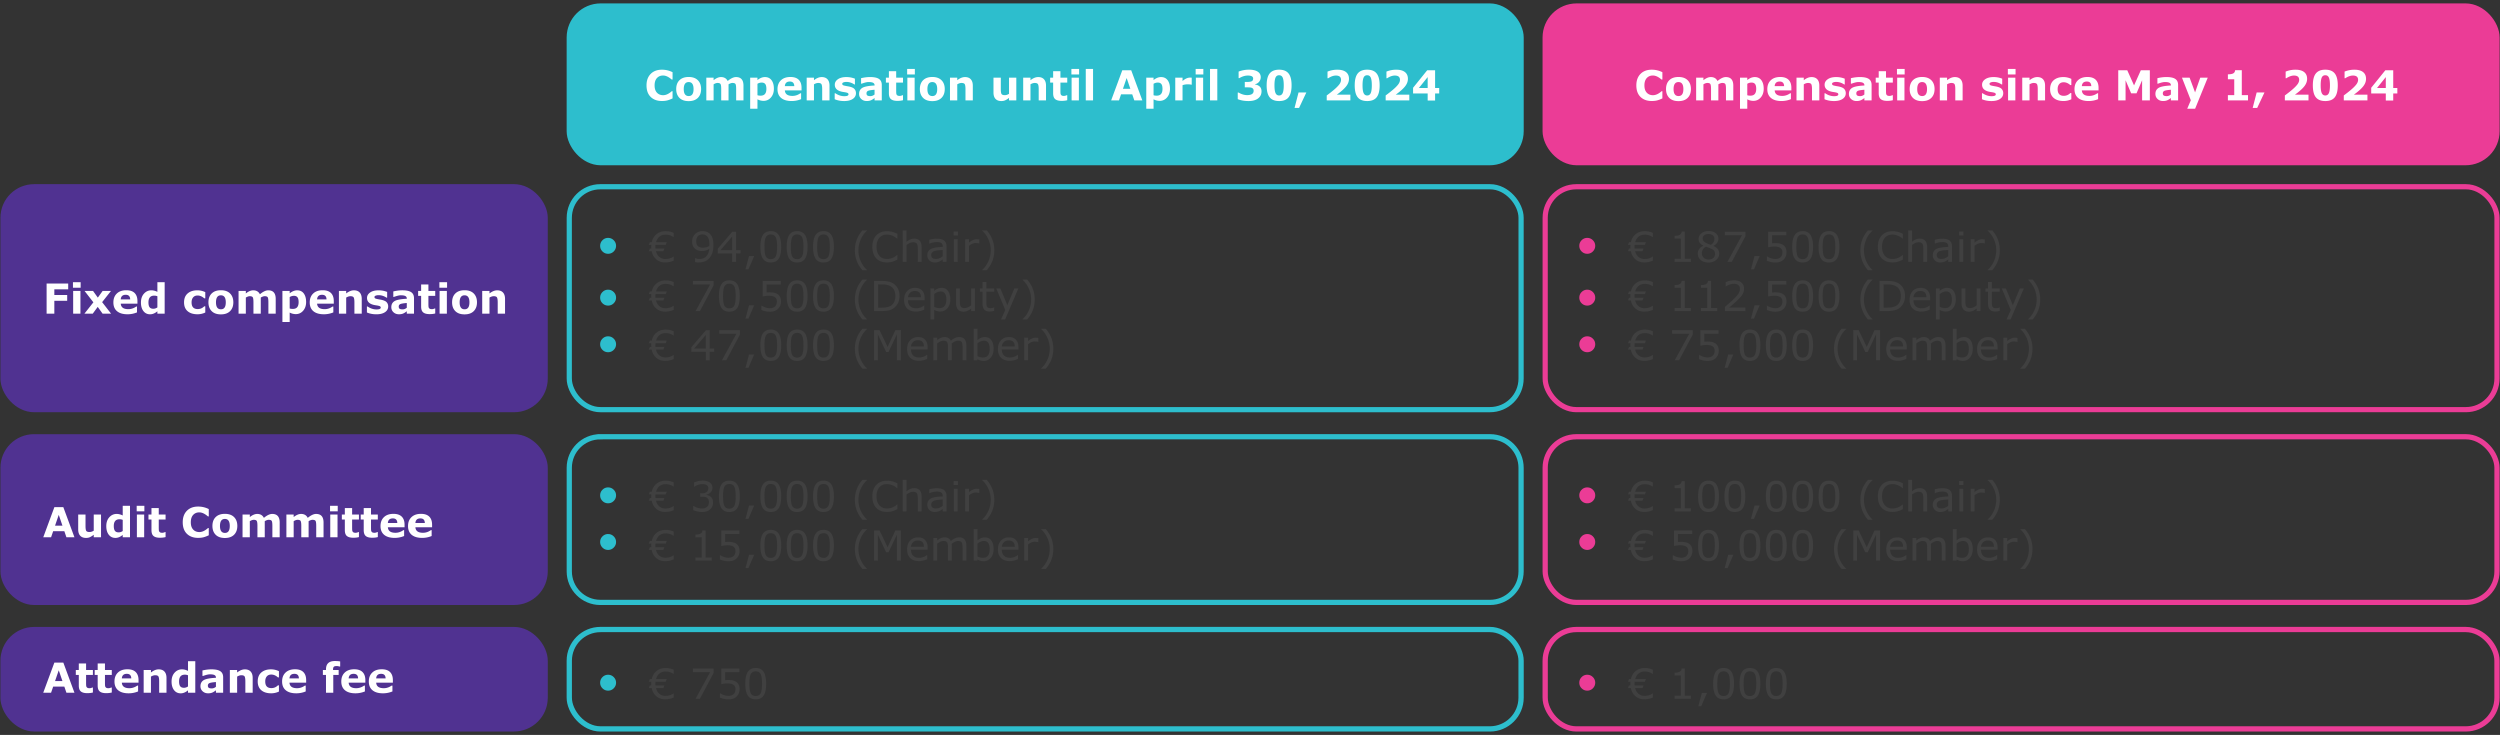
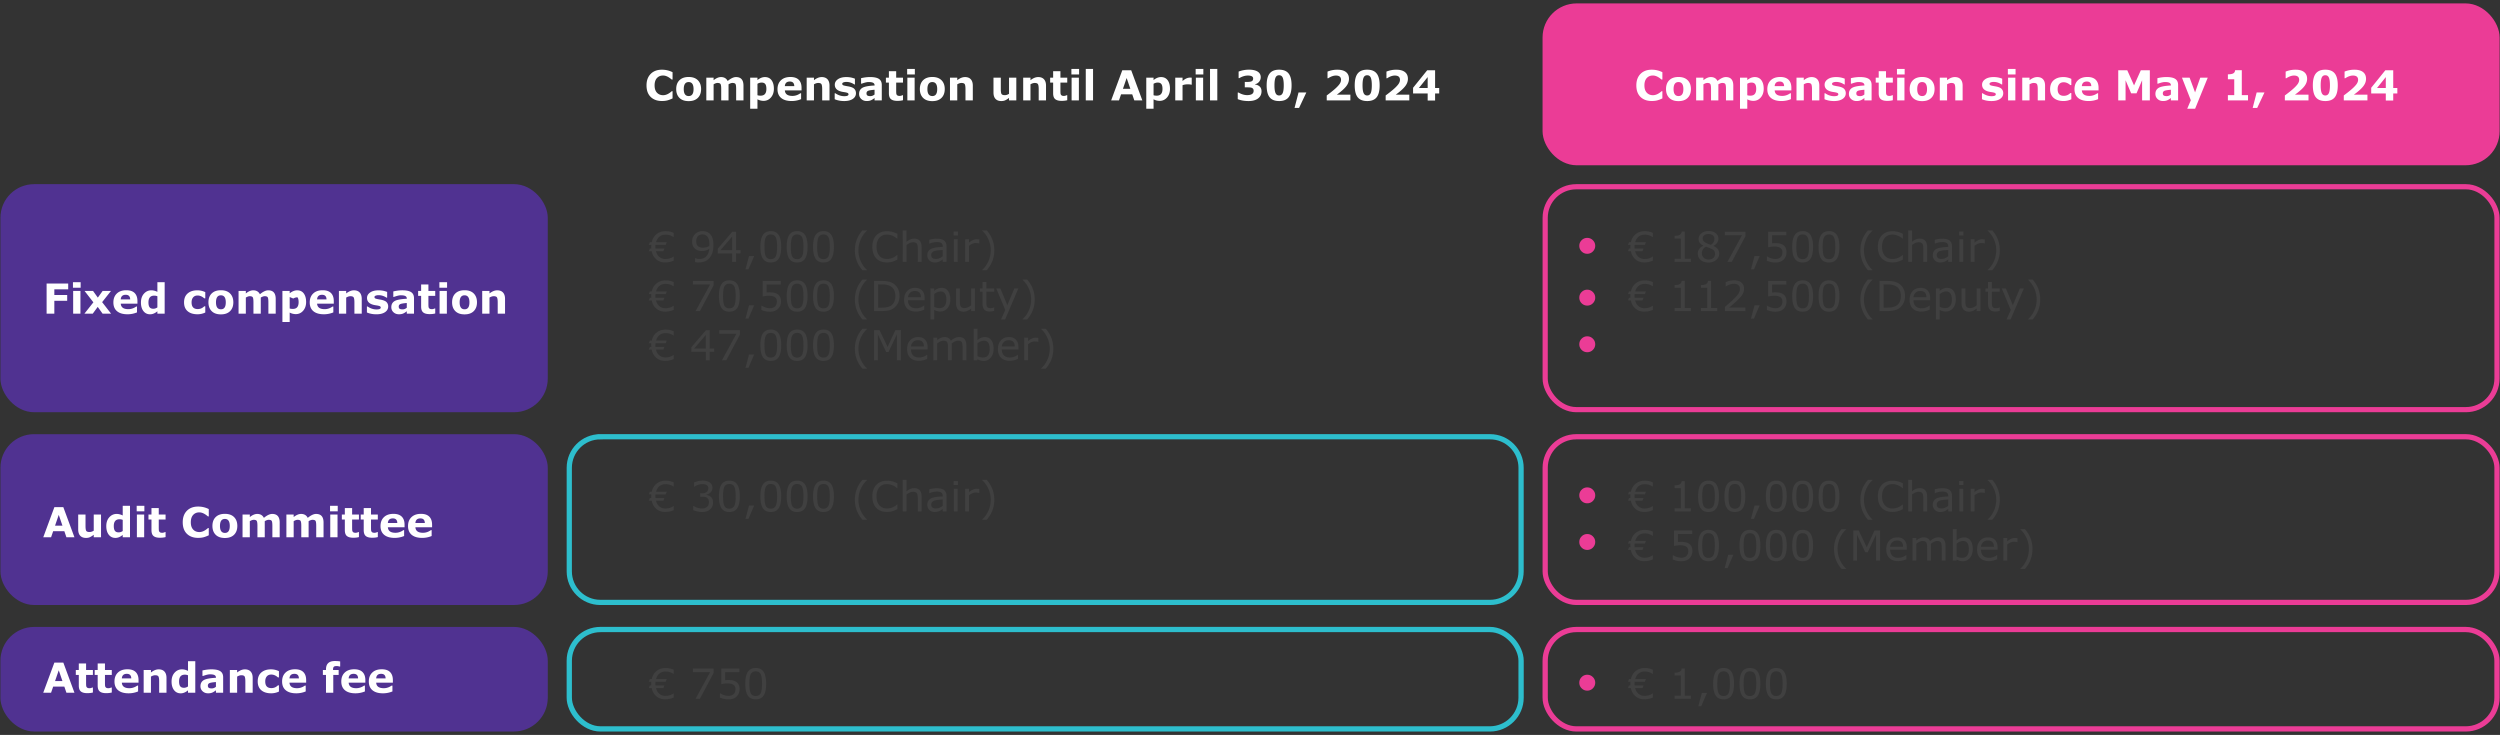
<svg xmlns="http://www.w3.org/2000/svg" width="830" height="244" viewBox="0 0 830 244">
  <rect x="0" y="0" width="830" height="244" fill="#333333" stroke="none" />
  <g stroke-miterlimit="10">
    <rect x="513" y="2" width="316" height="52" rx="10.439" ry="10.439" fill="#eb3c96" stroke="#eb3c96" stroke-width="1.74" />
-     <rect x="189" y="2" width="316" height="52" rx="10.439" ry="10.439" fill="#2dbecd" stroke="#2dbecd" stroke-width="1.745" />
    <rect x="513" y="62" width="316" height="74" rx="10.315" ry="10.315" fill="none" stroke="#eb3c96" stroke-width="1.719" />
-     <rect x="189" y="62" width="316" height="74" rx="10.315" ry="10.315" fill="none" stroke="#2dbecd" stroke-width="1.724" />
    <rect x="513" y="145" width="316" height="55" rx="10.308" ry="10.308" fill="none" stroke="#eb3c96" stroke-width="1.732" />
    <path d="M199.308 145h295.383c5.689 0 10.309 4.619 10.309 10.309v34.383c0 5.689-4.619 10.308-10.308 10.308H199.309C193.62 200 189 195.381 189 189.691v-34.383c0-5.689 4.619-10.308 10.308-10.308z" fill="none" stroke="#2dbecd" stroke-width="1.736" />
    <rect x="513" y="209" width="316" height="33" rx="10.363" ry="10.363" fill="none" stroke="#eb3c96" stroke-width="1.75" />
    <rect x="189" y="209" width="316" height="33" rx="10.363" ry="10.363" fill="none" stroke="#2dbecd" stroke-width="1.755" />
    <rect x="1" y="62" width="180" height="74" rx="10.306" ry="10.306" fill="#503291" stroke="#503291" stroke-width="1.714" />
    <rect x="1" y="145" width="180" height="55" rx="10.299" ry="10.299" fill="#503291" stroke="#503291" stroke-width="1.712" />
    <rect x="1" y="209" width="180" height="33" rx="10.353" ry="10.353" fill="#503291" stroke="#503291" stroke-width="1.721" />
  </g>
  <g fill="#fff">
    <path d="M551.912 23.974V26.4h-.296c-1.025-.887-1.973-1.33-2.842-1.33-.847 0-1.529.283-2.049.85s-.779 1.379-.779 2.436.262 1.857.786 2.415c.523.558 1.209.837 2.056.837.914 0 1.865-.441 2.855-1.323h.269v2.392c-.672.313-1.258.535-1.757.665s-1.094.195-1.784.195c-1.554 0-2.794-.45-3.719-1.351s-1.387-2.18-1.387-3.837c0-1.607.462-2.878 1.387-3.81s2.167-1.397 3.726-1.397c1.254 0 2.433.278 3.534.833zM557.254 33.575c-1.317 0-2.335-.357-3.054-1.072-.719-.714-1.079-1.691-1.079-2.933 0-1.254.364-2.236 1.092-2.946.729-.709 1.741-1.064 3.041-1.064 1.321 0 2.34.36 3.057 1.082.717.721 1.075 1.697 1.075 2.929s-.361 2.213-1.082 2.93-1.738 1.075-3.05 1.075zm1.626-3.991c0-1.559-.542-2.338-1.626-2.338s-1.626.779-1.626 2.338c0 1.536.548 2.305 1.646 2.305 1.07 0 1.606-.769 1.606-2.305zM570.496 27.992v5.348h-2.433v-3.77c0-.837-.072-1.385-.218-1.643s-.483-.386-1.012-.386c-.362 0-.795.149-1.297.45v5.348h-2.418v-7.545h2.418v.833c.874-.694 1.693-1.042 2.459-1.042 1.039 0 1.776.438 2.211 1.311 1.048-.873 1.966-1.311 2.755-1.311 1.661 0 2.492.948 2.492 2.843v4.911h-2.432v-3.77c0-.833-.068-1.379-.205-1.639s-.479-.39-1.024-.39c-.35 0-.782.149-1.297.45zM580.097 32.964v3.145h-2.418V25.796h2.418v.786c.824-.663 1.65-.995 2.479-.995.949 0 1.683.349 2.2 1.045.518.697.776 1.641.776 2.832 0 1.174-.326 2.138-.978 2.893-.652.755-1.473 1.132-2.463 1.132a4.22 4.22 0 01-2.016-.523zm0-5.147v3.796c.237.099.592.147 1.062.147 1.268 0 1.901-.75 1.901-2.251 0-.734-.125-1.268-.376-1.599s-.647-.497-1.189-.497c-.475 0-.94.134-1.397.403zM594.73 30.014h-5.536c.08 1.219.916 1.828 2.506 1.828.932 0 1.805-.289 2.62-.867h.269v1.942a8.146 8.146 0 01-3.15.624c-1.505 0-2.663-.338-3.474-1.014-.812-.677-1.217-1.648-1.217-2.916 0-1.245.382-2.232 1.146-2.96s1.812-1.092 3.142-1.092c1.227 0 2.149.311 2.768.931s.928 1.513.928 2.678v.846zm-2.405-1.417c-.022-1.017-.518-1.525-1.485-1.525-1.025 0-1.576.509-1.652 1.525h3.138zM604.016 33.34h-2.432v-3.742c0-.802-.079-1.345-.235-1.63-.157-.284-.52-.426-1.089-.426-.426 0-.894.149-1.404.45v5.348h-2.418v-7.545h2.418v.833c.883-.694 1.736-1.042 2.561-1.042.842 0 1.485.247 1.932.739.445.493.668 1.194.668 2.104v4.911zM605.736 32.943v-1.988h.222c.944.653 1.935.98 2.97.98.932 0 1.397-.208 1.397-.625 0-.192-.098-.341-.293-.446-.194-.105-.664-.212-1.407-.319-1.903-.282-2.855-1.091-2.855-2.426 0-.726.345-1.329 1.035-1.811.689-.481 1.628-.723 2.814-.723.999 0 1.944.18 2.836.538v1.908h-.209c-.837-.556-1.711-.833-2.62-.833-.39 0-.718.054-.984.161s-.399.26-.399.457c0 .21.094.367.282.47.188.104.705.225 1.552.363 1.079.179 1.803.462 2.17.85s.551.87.551 1.448c0 .783-.348 1.413-1.044 1.888-.697.475-1.654.712-2.873.712-1.164 0-2.212-.201-3.144-.604zM618.972 32.54c-.483.381-.909.644-1.276.786-.367.144-.811.215-1.33.215-.717 0-1.317-.222-1.801-.665-.484-.443-.726-1.01-.726-1.699 0-.874.338-1.531 1.015-1.973.676-.44 2.053-.715 4.132-.822v-.041c0-.381-.152-.659-.457-.836s-.824-.266-1.559-.266c-.516 0-1.266.179-2.251.537h-.222v-1.82c1.053-.251 2.045-.376 2.977-.376 1.37 0 2.362.213 2.977.638.613.426.92 1.089.92 1.989v5.133h-2.398v-.8zm0-1.169v-1.572c-1.12.09-1.846.214-2.177.373-.332.159-.497.429-.497.81 0 .35.101.592.302.726.202.135.528.202.981.202.497 0 .961-.18 1.391-.538zM628.417 33.272c-.52.144-1.15.215-1.895.215-.94 0-1.641-.188-2.1-.567s-.688-1.031-.688-1.959v-3.527h-.994v-1.639h.994v-2.157h2.419v2.157h2.264v1.639h-2.264v2.675c0 .551.022.916.067 1.095.044.18.146.33.306.454.158.123.415.185.769.185.305 0 .612-.076.921-.229h.201v1.659zM632.348 24.72h-2.553v-1.834h2.553v1.834zm-.068 8.62h-2.418v-7.545h2.418v7.545zM638.146 33.575c-1.317 0-2.335-.357-3.054-1.072-.719-.714-1.079-1.691-1.079-2.933 0-1.254.364-2.236 1.092-2.946.729-.709 1.741-1.064 3.041-1.064 1.321 0 2.34.36 3.057 1.082.717.721 1.075 1.697 1.075 2.929s-.361 2.213-1.082 2.93-1.738 1.075-3.05 1.075zm1.626-3.991c0-1.559-.542-2.338-1.626-2.338s-1.626.779-1.626 2.338c0 1.536.548 2.305 1.646 2.305 1.07 0 1.606-.769 1.606-2.305zM651.59 33.34h-2.432v-3.742c0-.802-.079-1.345-.235-1.63-.157-.284-.52-.426-1.089-.426-.426 0-.894.149-1.404.45v5.348h-2.418v-7.545h2.418v.833c.883-.694 1.736-1.042 2.561-1.042.842 0 1.485.247 1.932.739.445.493.668 1.194.668 2.104v4.911zM658.014 32.943v-1.988h.222c.944.653 1.935.98 2.97.98.932 0 1.397-.208 1.397-.625 0-.192-.098-.341-.293-.446-.194-.105-.664-.212-1.407-.319-1.903-.282-2.855-1.091-2.855-2.426 0-.726.345-1.329 1.035-1.811.689-.481 1.628-.723 2.814-.723.999 0 1.944.18 2.836.538v1.908h-.209c-.837-.556-1.711-.833-2.62-.833-.39 0-.718.054-.984.161s-.399.26-.399.457c0 .21.094.367.282.47.188.104.705.225 1.552.363 1.079.179 1.803.462 2.17.85s.551.87.551 1.448c0 .783-.348 1.413-1.044 1.888-.697.475-1.654.712-2.873.712-1.164 0-2.212-.201-3.144-.604zM669.166 24.72h-2.553v-1.834h2.553v1.834zm-.067 8.62h-2.418v-7.545h2.418v7.545zM678.962 33.34h-2.432v-3.742c0-.802-.079-1.345-.235-1.63-.157-.284-.52-.426-1.089-.426-.426 0-.894.149-1.404.45v5.348h-2.418v-7.545h2.418v.833c.883-.694 1.736-1.042 2.561-1.042.842 0 1.485.247 1.932.739.445.493.668 1.194.668 2.104v4.911zM687.683 26.191v2.062h-.342c-.694-.627-1.427-.94-2.197-.94-.646 0-1.142.204-1.488.614-.348.41-.521.967-.521 1.67 0 1.478.683 2.217 2.049 2.217.829 0 1.548-.307 2.157-.92h.342v2.062a5.958 5.958 0 01-2.566.584c-1.397 0-2.493-.339-3.288-1.018-.796-.679-1.193-1.653-1.193-2.926 0-1.295.401-2.287 1.203-2.977s1.87-1.035 3.205-1.035c.904 0 1.784.202 2.64.605zM696.713 30.014h-5.536c.08 1.219.916 1.828 2.506 1.828.932 0 1.805-.289 2.62-.867h.269v1.942a8.146 8.146 0 01-3.15.624c-1.505 0-2.663-.338-3.474-1.014-.812-.677-1.217-1.648-1.217-2.916 0-1.245.382-2.232 1.146-2.96s1.812-1.092 3.142-1.092c1.227 0 2.149.311 2.768.931s.928 1.513.928 2.678v.846zm-2.405-1.417c-.022-1.017-.518-1.525-1.485-1.525-1.025 0-1.576.509-1.652 1.525h3.138zM713.745 33.34h-2.566v-6.698l-1.854 4.347h-1.78l-1.854-4.347v6.698h-2.433V23.336h2.997l2.25 5.019 2.244-5.019h2.997V33.34zM720.732 32.54c-.483.381-.909.644-1.276.786-.367.144-.811.215-1.33.215-.717 0-1.317-.222-1.801-.665-.484-.443-.726-1.01-.726-1.699 0-.874.338-1.531 1.015-1.973.676-.44 2.053-.715 4.132-.822v-.041c0-.381-.152-.659-.457-.836s-.824-.266-1.559-.266c-.516 0-1.266.179-2.251.537h-.222v-1.82c1.053-.251 2.045-.376 2.977-.376 1.37 0 2.362.213 2.977.638.613.426.92 1.089.92 1.989v5.133h-2.398v-.8zm0-1.169v-1.572c-1.12.09-1.846.214-2.177.373-.332.159-.497.429-.497.81 0 .35.101.592.302.726.202.135.528.202.981.202.497 0 .961-.18 1.391-.538zM728.762 30.673l1.72-4.878h2.486l-4.193 10.313h-2.62l1.196-2.822-2.937-7.491h2.54l1.808 4.878zM746.338 33.34h-6.679v-1.747h2.109v-5.287h-2.109v-1.633c.838 0 1.438-.108 1.804-.326.365-.217.562-.563.588-1.038h2.225v8.284h2.062v1.747zM751.807 30.699l-2.419 5.127h-1.498l1.323-5.127h2.594zM766.426 33.34h-7.854v-1.652a43.157 43.157 0 002.354-1.842c.764-.64 1.354-1.228 1.771-1.764.417-.535.625-1.058.625-1.568 0-.954-.569-1.432-1.707-1.432-.788 0-1.644.303-2.566.907h-.215v-2.224a8.742 8.742 0 013.272-.625c1.236 0 2.188.26 2.855.779.667.52 1.001 1.268 1.001 2.244 0 .883-.319 1.726-.958 2.529-.638.805-1.662 1.715-3.073 2.731h4.494v1.915zM772.003 33.548c-1.425 0-2.471-.414-3.138-1.243-.668-.828-1.001-2.149-1.001-3.964s.337-3.135 1.011-3.964c.674-.828 1.717-1.243 3.128-1.243 1.433 0 2.481.421 3.144 1.264.663.842.995 2.154.995 3.937 0 1.797-.329 3.114-.988 3.954-.658.84-1.709 1.26-3.15 1.26zm0-8.567c-.561 0-.957.262-1.189.783-.233.521-.35 1.383-.35 2.583 0 1.188.121 2.043.363 2.566.241.524.634.786 1.176.786s.934-.262 1.176-.786c.241-.523.362-1.384.362-2.58s-.116-2.048-.35-2.569c-.232-.521-.629-.783-1.188-.783zM785.99 33.34h-7.854v-1.652a43.157 43.157 0 002.354-1.842c.764-.64 1.354-1.228 1.771-1.764.417-.535.625-1.058.625-1.568 0-.954-.569-1.432-1.707-1.432-.788 0-1.644.303-2.566.907h-.215v-2.224a8.742 8.742 0 013.272-.625c1.236 0 2.188.26 2.855.779.667.52 1.001 1.268 1.001 2.244 0 .883-.319 1.726-.958 2.529-.638.805-1.662 1.715-3.073 2.731h4.494v1.915zM795.914 31.035h-1.364v2.332h-2.466v-2.332h-4.844V29.14l4.683-5.805h2.627v5.872h1.364v1.827zm-3.83-1.827v-3.615l-2.909 3.615h2.909z" />
  </g>
  <g fill="#fff">
    <path d="M223.292 23.974V26.4h-.296c-1.025-.887-1.973-1.33-2.842-1.33-.847 0-1.529.283-2.049.85s-.779 1.379-.779 2.436.262 1.857.786 2.415c.523.558 1.209.837 2.056.837.914 0 1.865-.441 2.855-1.323h.269v2.392c-.672.313-1.258.535-1.757.665s-1.094.195-1.784.195c-1.554 0-2.794-.45-3.719-1.351s-1.387-2.18-1.387-3.837c0-1.607.462-2.878 1.387-3.81s2.167-1.397 3.726-1.397c1.254 0 2.433.278 3.534.833zM228.634 33.575c-1.317 0-2.335-.357-3.054-1.072-.719-.714-1.079-1.691-1.079-2.933 0-1.254.364-2.236 1.092-2.946.729-.709 1.741-1.064 3.041-1.064 1.321 0 2.34.36 3.057 1.082.717.721 1.075 1.697 1.075 2.929s-.361 2.213-1.082 2.93-1.738 1.075-3.05 1.075zm1.626-3.991c0-1.559-.542-2.338-1.626-2.338s-1.626.779-1.626 2.338c0 1.536.548 2.305 1.646 2.305 1.07 0 1.606-.769 1.606-2.305zM241.876 27.992v5.348h-2.433v-3.77c0-.837-.072-1.385-.218-1.643s-.483-.386-1.012-.386c-.362 0-.795.149-1.297.45v5.348h-2.418v-7.545h2.418v.833c.874-.694 1.693-1.042 2.459-1.042 1.039 0 1.776.438 2.211 1.311 1.048-.873 1.966-1.311 2.755-1.311 1.661 0 2.492.948 2.492 2.843v4.911h-2.432v-3.77c0-.833-.068-1.379-.205-1.639s-.479-.39-1.024-.39c-.35 0-.782.149-1.297.45zM251.477 32.964v3.145h-2.418V25.796h2.418v.786c.824-.663 1.65-.995 2.479-.995.949 0 1.683.349 2.2 1.045.518.697.776 1.641.776 2.832 0 1.174-.326 2.138-.978 2.893-.652.755-1.473 1.132-2.463 1.132a4.22 4.22 0 01-2.016-.523zm0-5.147v3.796c.237.099.592.147 1.062.147 1.268 0 1.901-.75 1.901-2.251 0-.734-.125-1.268-.376-1.599s-.647-.497-1.189-.497c-.475 0-.94.134-1.397.403zM266.11 30.014h-5.536c.08 1.219.916 1.828 2.506 1.828.932 0 1.805-.289 2.62-.867h.269v1.942a8.146 8.146 0 01-3.15.624c-1.505 0-2.663-.338-3.474-1.014-.812-.677-1.217-1.648-1.217-2.916 0-1.245.382-2.232 1.146-2.96s1.812-1.092 3.142-1.092c1.227 0 2.149.311 2.768.931s.928 1.513.928 2.678v.846zm-2.405-1.417c-.022-1.017-.518-1.525-1.485-1.525-1.025 0-1.576.509-1.652 1.525h3.138zM275.396 33.34h-2.432v-3.742c0-.802-.079-1.345-.235-1.63-.157-.284-.52-.426-1.089-.426-.426 0-.894.149-1.404.45v5.348h-2.418v-7.545h2.418v.833c.883-.694 1.736-1.042 2.561-1.042.842 0 1.485.247 1.932.739.445.493.668 1.194.668 2.104v4.911zM277.116 32.943v-1.988h.222c.944.653 1.935.98 2.97.98.932 0 1.397-.208 1.397-.625 0-.192-.098-.341-.293-.446-.194-.105-.664-.212-1.407-.319-1.903-.282-2.855-1.091-2.855-2.426 0-.726.345-1.329 1.035-1.811.689-.481 1.628-.723 2.814-.723.999 0 1.944.18 2.836.538v1.908h-.209c-.837-.556-1.711-.833-2.62-.833-.39 0-.718.054-.984.161s-.399.26-.399.457c0 .21.094.367.282.47.188.104.705.225 1.552.363 1.079.179 1.803.462 2.17.85s.551.87.551 1.448c0 .783-.348 1.413-1.044 1.888-.697.475-1.654.712-2.873.712-1.164 0-2.212-.201-3.144-.604zM290.352 32.54c-.483.381-.909.644-1.276.786-.367.144-.811.215-1.33.215-.717 0-1.317-.222-1.801-.665-.484-.443-.726-1.01-.726-1.699 0-.874.338-1.531 1.015-1.973.676-.44 2.053-.715 4.132-.822v-.041c0-.381-.152-.659-.457-.836s-.824-.266-1.559-.266c-.516 0-1.266.179-2.251.537h-.222v-1.82c1.053-.251 2.045-.376 2.977-.376 1.37 0 2.362.213 2.977.638.613.426.92 1.089.92 1.989v5.133h-2.398v-.8zm0-1.169v-1.572c-1.12.09-1.846.214-2.177.373-.332.159-.497.429-.497.81 0 .35.101.592.302.726.202.135.528.202.981.202.497 0 .961-.18 1.391-.538zM299.797 33.272c-.52.144-1.15.215-1.895.215-.94 0-1.641-.188-2.1-.567s-.688-1.031-.688-1.959v-3.527h-.994v-1.639h.994v-2.157h2.419v2.157h2.264v1.639h-2.264v2.675c0 .551.022.916.067 1.095.044.18.146.33.306.454.158.123.415.185.769.185.305 0 .612-.076.921-.229h.201v1.659zM303.728 24.72h-2.553v-1.834h2.553v1.834zm-.068 8.62h-2.418v-7.545h2.418v7.545zM309.526 33.575c-1.317 0-2.335-.357-3.054-1.072-.719-.714-1.079-1.691-1.079-2.933 0-1.254.364-2.236 1.092-2.946.729-.709 1.741-1.064 3.041-1.064 1.321 0 2.34.36 3.057 1.082.717.721 1.075 1.697 1.075 2.929s-.361 2.213-1.082 2.93-1.738 1.075-3.05 1.075zm1.626-3.991c0-1.559-.542-2.338-1.626-2.338s-1.626.779-1.626 2.338c0 1.536.548 2.305 1.646 2.305 1.07 0 1.606-.769 1.606-2.305zM322.971 33.34h-2.432v-3.742c0-.802-.079-1.345-.235-1.63-.157-.284-.52-.426-1.089-.426-.426 0-.894.149-1.404.45v5.348h-2.418v-7.545h2.418v.833c.883-.694 1.736-1.042 2.561-1.042.842 0 1.485.247 1.932.739.445.493.668 1.194.668 2.104v4.911zM337.415 33.34h-2.419v-.833c-.563.421-1.018.7-1.36.836-.343.137-.742.205-1.199.205-.833 0-1.475-.239-1.925-.719s-.675-1.187-.675-2.123v-4.911h2.432v3.742c0 .954.1 1.535.299 1.743.199.209.539.312 1.019.312.466 0 .936-.149 1.41-.45v-5.348h2.419v7.545zM347.278 33.34h-2.432v-3.742c0-.802-.079-1.345-.235-1.63-.157-.284-.52-.426-1.089-.426-.426 0-.894.149-1.404.45v5.348H339.7v-7.545h2.418v.833c.883-.694 1.736-1.042 2.561-1.042.842 0 1.485.247 1.932.739.445.493.668 1.194.668 2.104v4.911zM354.326 33.272c-.52.144-1.15.215-1.895.215-.94 0-1.641-.188-2.1-.567s-.688-1.031-.688-1.959v-3.527h-.994v-1.639h.994v-2.157h2.419v2.157h2.264v1.639h-2.264v2.675c0 .551.022.916.067 1.095.044.18.146.33.306.454.158.123.415.185.769.185.305 0 .612-.076.921-.229h.201v1.659zM358.257 24.72h-2.553v-1.834h2.553v1.834zm-.068 8.62h-2.418v-7.545h2.418v7.545zM362.893 33.34h-2.418V22.886h2.418V33.34zM379.26 33.34h-2.667l-.692-2.022h-3.709l-.691 2.022H368.9l3.695-10.004h2.97l3.695 10.004zm-3.985-3.857l-1.229-3.588-1.229 3.588h2.459zM382.981 32.964v3.145h-2.418V25.796h2.418v.786c.824-.663 1.65-.995 2.479-.995.949 0 1.683.349 2.2 1.045.518.697.776 1.641.776 2.832 0 1.174-.326 2.138-.978 2.893-.652.755-1.473 1.132-2.463 1.132a4.22 4.22 0 01-2.016-.523zm0-5.147v3.796c.237.099.592.147 1.062.147 1.268 0 1.901-.75 1.901-2.251 0-.734-.125-1.268-.376-1.599s-.647-.497-1.189-.497c-.475 0-.94.134-1.397.403zM395.653 28.1h-.215l-.296-.054a5.256 5.256 0 00-.772-.054c-.641 0-1.229.098-1.768.295v5.053h-2.418v-7.545h2.418v1.108c.852-.757 1.678-1.136 2.479-1.136.215 0 .405.009.571.027v2.305zM399.51 24.72h-2.553v-1.834h2.553v1.834zm-.068 8.62h-2.418v-7.545h2.418v7.545zM404.145 33.34h-2.418V22.886h2.418V33.34zM410.931 32.917V30.72h.263c.972.573 1.921.859 2.849.859 1.441 0 2.163-.479 2.163-1.438 0-.322-.088-.571-.262-.746a1.223 1.223 0 00-.695-.329c-.289-.044-.766-.066-1.428-.066h-.552v-1.788h.571c.874 0 1.459-.084 1.757-.252s.447-.467.447-.896c0-.654-.592-.981-1.773-.981-.896 0-1.83.282-2.802.847h-.249v-2.17a9.835 9.835 0 013.42-.632c1.259 0 2.228.217 2.905.648.679.433 1.019 1.052 1.019 1.858 0 .551-.172 1.046-.515 1.484a2.274 2.274 0 01-1.367.84v.094c1.429.242 2.144.995 2.144 2.258 0 .99-.377 1.777-1.132 2.361-.755.585-1.815.877-3.182.877s-2.564-.21-3.581-.631zM424.665 33.548c-1.425 0-2.471-.414-3.138-1.243-.668-.828-1.001-2.149-1.001-3.964s.337-3.135 1.011-3.964c.674-.828 1.717-1.243 3.128-1.243 1.433 0 2.481.421 3.144 1.264.663.842.995 2.154.995 3.937 0 1.797-.329 3.114-.988 3.954-.658.84-1.709 1.26-3.15 1.26zm0-8.567c-.561 0-.957.262-1.189.783-.233.521-.35 1.383-.35 2.583 0 1.188.121 2.043.363 2.566.241.524.634.786 1.176.786s.934-.262 1.176-.786c.241-.523.362-1.384.362-2.58s-.116-2.048-.35-2.569c-.232-.521-.629-.783-1.188-.783zM433.708 30.699l-2.419 5.127h-1.498l1.323-5.127h2.594zM448.327 33.34h-7.854v-1.652a43.157 43.157 0 002.354-1.842c.764-.64 1.354-1.228 1.771-1.764.417-.535.625-1.058.625-1.568 0-.954-.569-1.432-1.707-1.432-.788 0-1.644.303-2.566.907h-.215v-2.224a8.742 8.742 0 013.272-.625c1.236 0 2.188.26 2.855.779.667.52 1.001 1.268 1.001 2.244 0 .883-.319 1.726-.958 2.529-.638.805-1.662 1.715-3.073 2.731h4.494v1.915zM453.904 33.548c-1.425 0-2.471-.414-3.138-1.243-.668-.828-1.001-2.149-1.001-3.964s.337-3.135 1.011-3.964c.674-.828 1.717-1.243 3.128-1.243 1.433 0 2.481.421 3.144 1.264.663.842.995 2.154.995 3.937 0 1.797-.329 3.114-.988 3.954-.658.84-1.709 1.26-3.15 1.26zm0-8.567c-.561 0-.957.262-1.189.783-.233.521-.35 1.383-.35 2.583 0 1.188.121 2.043.363 2.566.241.524.634.786 1.176.786s.934-.262 1.176-.786c.241-.523.362-1.384.362-2.58s-.116-2.048-.35-2.569c-.232-.521-.629-.783-1.188-.783zM467.892 33.34h-7.854v-1.652a43.157 43.157 0 002.354-1.842c.764-.64 1.354-1.228 1.771-1.764.417-.535.625-1.058.625-1.568 0-.954-.569-1.432-1.707-1.432-.788 0-1.644.303-2.566.907h-.215v-2.224a8.742 8.742 0 013.272-.625c1.236 0 2.188.26 2.855.779.667.52 1.001 1.268 1.001 2.244 0 .883-.319 1.726-.958 2.529-.638.805-1.662 1.715-3.073 2.731h4.494v1.915zM477.815 31.035h-1.364v2.332h-2.466v-2.332h-4.844V29.14l4.683-5.805h2.627v5.872h1.364v1.827zm-3.83-1.827v-3.615l-2.909 3.615h2.909z" />
  </g>
  <g fill="#fff">
-     <path d="M22.642 96.069h-4.603v1.861h4.267v1.935h-4.267v4.273h-2.566V94.134h7.169v1.935zM26.773 95.519H24.22v-1.834h2.553v1.834zm-.067 8.62h-2.418v-7.545h2.418v7.545zM36.879 104.139h-2.822l-1.612-2.258-1.653 2.258h-2.768l2.977-3.77-2.93-3.775h2.822l1.585 2.217 1.593-2.217h2.774l-2.936 3.715 2.97 3.83zM45.626 100.812H40.09c.08 1.219.916 1.828 2.506 1.828.932 0 1.805-.289 2.62-.867h.269v1.942a8.146 8.146 0 01-3.15.624c-1.505 0-2.663-.338-3.474-1.014-.812-.677-1.217-1.648-1.217-2.916 0-1.245.382-2.232 1.146-2.96s1.812-1.092 3.142-1.092c1.227 0 2.149.311 2.768.931s.928 1.513.928 2.678v.846zm-2.405-1.416c-.022-1.017-.518-1.525-1.485-1.525-1.025 0-1.576.509-1.652 1.525h3.138zM54.669 104.139h-2.418v-.786c-.802.663-1.61.994-2.426.994-.918 0-1.652-.353-2.204-1.058-.551-.706-.826-1.661-.826-2.866s.333-2.185.998-2.926 1.483-1.112 2.455-1.112c.641 0 1.309.171 2.003.511v-3.211h2.418v10.454zm-2.418-2.083v-3.702a2.692 2.692 0 00-1.055-.201c-1.272 0-1.908.748-1.908 2.244 0 .739.127 1.275.383 1.609.255.333.665.5 1.229.5.466 0 .916-.149 1.351-.45zM68.153 96.99v2.062h-.342c-.694-.627-1.427-.94-2.197-.94-.646 0-1.142.204-1.488.614-.348.41-.521.967-.521 1.67 0 1.478.683 2.217 2.049 2.217.829 0 1.548-.307 2.157-.92h.342v2.062a5.958 5.958 0 01-2.566.584c-1.397 0-2.493-.339-3.288-1.018-.796-.679-1.193-1.653-1.193-2.926 0-1.295.401-2.287 1.203-2.977s1.87-1.035 3.205-1.035c.904 0 1.784.202 2.64.605zM73.335 104.374c-1.317 0-2.335-.357-3.054-1.072-.719-.714-1.079-1.691-1.079-2.933 0-1.254.364-2.236 1.092-2.946.729-.709 1.741-1.064 3.041-1.064 1.321 0 2.34.36 3.057 1.082.717.721 1.075 1.697 1.075 2.929s-.361 2.213-1.082 2.93-1.738 1.075-3.05 1.075zm1.626-3.991c0-1.559-.542-2.338-1.626-2.338s-1.626.779-1.626 2.338c0 1.536.548 2.305 1.646 2.305 1.07 0 1.606-.769 1.606-2.305zM86.577 98.791v5.348h-2.433v-3.77c0-.837-.072-1.385-.218-1.643s-.483-.386-1.012-.386c-.362 0-.795.149-1.297.45v5.348h-2.418v-7.545h2.418v.833c.874-.694 1.693-1.042 2.459-1.042 1.039 0 1.776.438 2.211 1.311 1.048-.873 1.966-1.311 2.755-1.311 1.661 0 2.492.948 2.492 2.843v4.911h-2.432v-3.77c0-.833-.068-1.379-.205-1.639s-.479-.39-1.024-.39c-.35 0-.782.149-1.297.45zM96.177 103.763v3.145h-2.418V96.595h2.418v.786c.824-.663 1.65-.995 2.479-.995.949 0 1.683.349 2.2 1.045.518.697.776 1.641.776 2.832 0 1.174-.326 2.138-.978 2.893-.652.755-1.473 1.132-2.463 1.132a4.22 4.22 0 01-2.016-.523zm0-5.147v3.796c.237.099.592.147 1.062.147 1.268 0 1.901-.75 1.901-2.251 0-.734-.125-1.268-.376-1.599s-.647-.497-1.189-.497c-.475 0-.94.134-1.397.403zM110.812 100.812h-5.536c.08 1.219.916 1.828 2.506 1.828.932 0 1.805-.289 2.62-.867h.269v1.942a8.146 8.146 0 01-3.15.624c-1.505 0-2.663-.338-3.474-1.014-.812-.677-1.217-1.648-1.217-2.916 0-1.245.382-2.232 1.146-2.96s1.812-1.092 3.142-1.092c1.227 0 2.149.311 2.768.931s.928 1.513.928 2.678v.846zm-2.406-1.416c-.022-1.017-.518-1.525-1.485-1.525-1.025 0-1.576.509-1.652 1.525h3.138zM120.096 104.139h-2.432v-3.742c0-.802-.079-1.345-.235-1.63-.157-.284-.52-.426-1.089-.426-.426 0-.894.149-1.404.45v5.348h-2.418v-7.545h2.418v.833c.883-.694 1.736-1.042 2.561-1.042.842 0 1.485.247 1.932.739.445.493.668 1.194.668 2.104v4.911zM121.816 103.742v-1.988h.222c.944.653 1.935.98 2.97.98.932 0 1.397-.208 1.397-.625 0-.192-.098-.341-.293-.446-.194-.105-.664-.212-1.407-.319-1.903-.282-2.855-1.091-2.855-2.426 0-.726.345-1.329 1.035-1.811.689-.481 1.628-.723 2.814-.723.999 0 1.944.18 2.836.538v1.908h-.209c-.837-.556-1.711-.833-2.62-.833-.39 0-.718.054-.984.161s-.399.26-.399.457c0 .21.094.367.282.47.188.104.705.225 1.552.363 1.079.179 1.803.462 2.17.85s.551.87.551 1.448c0 .783-.348 1.413-1.044 1.888-.697.475-1.654.712-2.873.712-1.164 0-2.212-.201-3.144-.604zM135.052 103.339c-.483.381-.909.644-1.276.786-.367.144-.811.215-1.33.215-.717 0-1.317-.222-1.801-.665-.484-.443-.726-1.01-.726-1.699 0-.874.338-1.531 1.015-1.973.676-.44 2.053-.715 4.132-.822v-.041c0-.381-.152-.659-.457-.836s-.824-.266-1.559-.266c-.516 0-1.266.179-2.251.537h-.222v-1.82c1.053-.251 2.045-.376 2.977-.376 1.37 0 2.362.213 2.977.638.613.426.92 1.089.92 1.989v5.133h-2.398v-.8zm0-1.169v-1.572c-1.12.09-1.846.214-2.177.373-.332.159-.497.429-.497.81 0 .35.101.592.302.726.202.135.528.202.981.202.497 0 .961-.18 1.391-.538zM144.498 104.071c-.52.144-1.15.215-1.895.215-.94 0-1.641-.188-2.1-.567s-.688-1.031-.688-1.959v-3.527h-.994v-1.639h.994v-2.157h2.419v2.157h2.264v1.639h-2.264v2.675c0 .551.022.916.067 1.095.044.18.146.33.306.454.158.123.415.185.769.185.305 0 .612-.076.921-.229h.201v1.659zM148.429 95.519h-2.553v-1.834h2.553v1.834zm-.068 8.62h-2.418v-7.545h2.418v7.545zM154.228 104.374c-1.317 0-2.335-.357-3.054-1.072-.719-.714-1.079-1.691-1.079-2.933 0-1.254.364-2.236 1.092-2.946.729-.709 1.741-1.064 3.041-1.064 1.321 0 2.34.36 3.057 1.082.717.721 1.075 1.697 1.075 2.929s-.361 2.213-1.082 2.93-1.738 1.075-3.05 1.075zm1.626-3.991c0-1.559-.542-2.338-1.626-2.338s-1.626.779-1.626 2.338c0 1.536.548 2.305 1.646 2.305 1.07 0 1.606-.769 1.606-2.305zM167.671 104.139h-2.432v-3.742c0-.802-.079-1.345-.235-1.63-.157-.284-.52-.426-1.089-.426-.426 0-.894.149-1.404.45v5.348h-2.418v-7.545h2.418v.833c.883-.694 1.736-1.042 2.561-1.042.842 0 1.485.247 1.932.739.445.493.668 1.194.668 2.104v4.911z" />
+     <path d="M22.642 96.069h-4.603v1.861h4.267v1.935h-4.267v4.273h-2.566V94.134h7.169v1.935zM26.773 95.519H24.22v-1.834h2.553v1.834zm-.067 8.62h-2.418v-7.545h2.418v7.545zM36.879 104.139h-2.822l-1.612-2.258-1.653 2.258h-2.768l2.977-3.77-2.93-3.775h2.822l1.585 2.217 1.593-2.217h2.774l-2.936 3.715 2.97 3.83zM45.626 100.812H40.09c.08 1.219.916 1.828 2.506 1.828.932 0 1.805-.289 2.62-.867h.269v1.942a8.146 8.146 0 01-3.15.624c-1.505 0-2.663-.338-3.474-1.014-.812-.677-1.217-1.648-1.217-2.916 0-1.245.382-2.232 1.146-2.96s1.812-1.092 3.142-1.092c1.227 0 2.149.311 2.768.931s.928 1.513.928 2.678v.846zm-2.405-1.416c-.022-1.017-.518-1.525-1.485-1.525-1.025 0-1.576.509-1.652 1.525h3.138zM54.669 104.139h-2.418v-.786c-.802.663-1.61.994-2.426.994-.918 0-1.652-.353-2.204-1.058-.551-.706-.826-1.661-.826-2.866s.333-2.185.998-2.926 1.483-1.112 2.455-1.112c.641 0 1.309.171 2.003.511v-3.211h2.418v10.454zm-2.418-2.083v-3.702a2.692 2.692 0 00-1.055-.201c-1.272 0-1.908.748-1.908 2.244 0 .739.127 1.275.383 1.609.255.333.665.5 1.229.5.466 0 .916-.149 1.351-.45zM68.153 96.99v2.062h-.342c-.694-.627-1.427-.94-2.197-.94-.646 0-1.142.204-1.488.614-.348.41-.521.967-.521 1.67 0 1.478.683 2.217 2.049 2.217.829 0 1.548-.307 2.157-.92h.342v2.062a5.958 5.958 0 01-2.566.584c-1.397 0-2.493-.339-3.288-1.018-.796-.679-1.193-1.653-1.193-2.926 0-1.295.401-2.287 1.203-2.977s1.87-1.035 3.205-1.035c.904 0 1.784.202 2.64.605zM73.335 104.374c-1.317 0-2.335-.357-3.054-1.072-.719-.714-1.079-1.691-1.079-2.933 0-1.254.364-2.236 1.092-2.946.729-.709 1.741-1.064 3.041-1.064 1.321 0 2.34.36 3.057 1.082.717.721 1.075 1.697 1.075 2.929s-.361 2.213-1.082 2.93-1.738 1.075-3.05 1.075zm1.626-3.991c0-1.559-.542-2.338-1.626-2.338s-1.626.779-1.626 2.338c0 1.536.548 2.305 1.646 2.305 1.07 0 1.606-.769 1.606-2.305zM86.577 98.791v5.348h-2.433v-3.77c0-.837-.072-1.385-.218-1.643s-.483-.386-1.012-.386c-.362 0-.795.149-1.297.45v5.348h-2.418v-7.545h2.418v.833c.874-.694 1.693-1.042 2.459-1.042 1.039 0 1.776.438 2.211 1.311 1.048-.873 1.966-1.311 2.755-1.311 1.661 0 2.492.948 2.492 2.843v4.911h-2.432v-3.77c0-.833-.068-1.379-.205-1.639s-.479-.39-1.024-.39c-.35 0-.782.149-1.297.45zM96.177 103.763v3.145h-2.418V96.595h2.418v.786c.824-.663 1.65-.995 2.479-.995.949 0 1.683.349 2.2 1.045.518.697.776 1.641.776 2.832 0 1.174-.326 2.138-.978 2.893-.652.755-1.473 1.132-2.463 1.132a4.22 4.22 0 01-2.016-.523zm0-5.147v3.796c.237.099.592.147 1.062.147 1.268 0 1.901-.75 1.901-2.251 0-.734-.125-1.268-.376-1.599c-.475 0-.94.134-1.397.403zM110.812 100.812h-5.536c.08 1.219.916 1.828 2.506 1.828.932 0 1.805-.289 2.62-.867h.269v1.942a8.146 8.146 0 01-3.15.624c-1.505 0-2.663-.338-3.474-1.014-.812-.677-1.217-1.648-1.217-2.916 0-1.245.382-2.232 1.146-2.96s1.812-1.092 3.142-1.092c1.227 0 2.149.311 2.768.931s.928 1.513.928 2.678v.846zm-2.406-1.416c-.022-1.017-.518-1.525-1.485-1.525-1.025 0-1.576.509-1.652 1.525h3.138zM120.096 104.139h-2.432v-3.742c0-.802-.079-1.345-.235-1.63-.157-.284-.52-.426-1.089-.426-.426 0-.894.149-1.404.45v5.348h-2.418v-7.545h2.418v.833c.883-.694 1.736-1.042 2.561-1.042.842 0 1.485.247 1.932.739.445.493.668 1.194.668 2.104v4.911zM121.816 103.742v-1.988h.222c.944.653 1.935.98 2.97.98.932 0 1.397-.208 1.397-.625 0-.192-.098-.341-.293-.446-.194-.105-.664-.212-1.407-.319-1.903-.282-2.855-1.091-2.855-2.426 0-.726.345-1.329 1.035-1.811.689-.481 1.628-.723 2.814-.723.999 0 1.944.18 2.836.538v1.908h-.209c-.837-.556-1.711-.833-2.62-.833-.39 0-.718.054-.984.161s-.399.26-.399.457c0 .21.094.367.282.47.188.104.705.225 1.552.363 1.079.179 1.803.462 2.17.85s.551.87.551 1.448c0 .783-.348 1.413-1.044 1.888-.697.475-1.654.712-2.873.712-1.164 0-2.212-.201-3.144-.604zM135.052 103.339c-.483.381-.909.644-1.276.786-.367.144-.811.215-1.33.215-.717 0-1.317-.222-1.801-.665-.484-.443-.726-1.01-.726-1.699 0-.874.338-1.531 1.015-1.973.676-.44 2.053-.715 4.132-.822v-.041c0-.381-.152-.659-.457-.836s-.824-.266-1.559-.266c-.516 0-1.266.179-2.251.537h-.222v-1.82c1.053-.251 2.045-.376 2.977-.376 1.37 0 2.362.213 2.977.638.613.426.92 1.089.92 1.989v5.133h-2.398v-.8zm0-1.169v-1.572c-1.12.09-1.846.214-2.177.373-.332.159-.497.429-.497.81 0 .35.101.592.302.726.202.135.528.202.981.202.497 0 .961-.18 1.391-.538zM144.498 104.071c-.52.144-1.15.215-1.895.215-.94 0-1.641-.188-2.1-.567s-.688-1.031-.688-1.959v-3.527h-.994v-1.639h.994v-2.157h2.419v2.157h2.264v1.639h-2.264v2.675c0 .551.022.916.067 1.095.044.18.146.33.306.454.158.123.415.185.769.185.305 0 .612-.076.921-.229h.201v1.659zM148.429 95.519h-2.553v-1.834h2.553v1.834zm-.068 8.62h-2.418v-7.545h2.418v7.545zM154.228 104.374c-1.317 0-2.335-.357-3.054-1.072-.719-.714-1.079-1.691-1.079-2.933 0-1.254.364-2.236 1.092-2.946.729-.709 1.741-1.064 3.041-1.064 1.321 0 2.34.36 3.057 1.082.717.721 1.075 1.697 1.075 2.929s-.361 2.213-1.082 2.93-1.738 1.075-3.05 1.075zm1.626-3.991c0-1.559-.542-2.338-1.626-2.338s-1.626.779-1.626 2.338c0 1.536.548 2.305 1.646 2.305 1.07 0 1.606-.769 1.606-2.305zM167.671 104.139h-2.432v-3.742c0-.802-.079-1.345-.235-1.63-.157-.284-.52-.426-1.089-.426-.426 0-.894.149-1.404.45v5.348h-2.418v-7.545h2.418v.833c.883-.694 1.736-1.042 2.561-1.042.842 0 1.485.247 1.932.739.445.493.668 1.194.668 2.104v4.911z" />
  </g>
  <g fill="#fff">
    <path d="M24.718 178.379h-2.667l-.692-2.022H17.65l-.691 2.022h-2.601l3.695-10.004h2.97l3.695 10.004zm-3.985-3.857l-1.229-3.588-1.229 3.588h2.459zM33.539 178.379H31.12v-.833c-.563.421-1.018.7-1.36.836-.343.137-.742.205-1.199.205-.833 0-1.475-.239-1.925-.719s-.675-1.187-.675-2.123v-4.911h2.432v3.742c0 .954.1 1.535.299 1.743.199.209.539.312 1.019.312.466 0 .936-.149 1.41-.45v-5.348h2.419v7.545zM43.16 178.379h-2.418v-.786c-.802.663-1.61.994-2.426.994-.918 0-1.652-.353-2.204-1.058-.551-.706-.826-1.661-.826-2.866s.333-2.185.998-2.926 1.483-1.112 2.455-1.112c.641 0 1.309.171 2.003.511v-3.211h2.418v10.454zm-2.418-2.083v-3.702a2.692 2.692 0 00-1.055-.201c-1.272 0-1.908.748-1.908 2.244 0 .739.127 1.275.383 1.609.255.333.665.5 1.229.5.466 0 .916-.149 1.351-.45zM47.931 169.759h-2.553v-1.834h2.553v1.834zm-.068 8.62h-2.418v-7.545h2.418v7.545zM54.972 178.312c-.52.144-1.15.215-1.895.215-.94 0-1.641-.188-2.1-.567s-.688-1.031-.688-1.959v-3.527h-.994v-1.639h.994v-2.157h2.419v2.157h2.264v1.639h-2.264v2.675c0 .551.022.916.067 1.095.044.18.146.33.306.454.158.123.415.185.769.185.305 0 .612-.076.921-.229h.201v1.659zM69.316 169.013v2.426h-.296c-1.025-.887-1.973-1.33-2.842-1.33-.847 0-1.529.283-2.049.85s-.779 1.379-.779 2.436.262 1.857.786 2.415c.523.558 1.209.837 2.056.837.914 0 1.865-.441 2.855-1.323h.269v2.392c-.672.313-1.258.535-1.757.665s-1.094.195-1.784.195c-1.554 0-2.794-.45-3.719-1.351s-1.387-2.18-1.387-3.837c0-1.607.462-2.878 1.387-3.81s2.167-1.397 3.726-1.397c1.254 0 2.433.278 3.534.833zM74.658 178.614c-1.317 0-2.335-.357-3.054-1.072-.719-.714-1.079-1.691-1.079-2.933 0-1.254.364-2.236 1.092-2.946.729-.709 1.741-1.064 3.041-1.064 1.321 0 2.34.36 3.057 1.082.717.721 1.075 1.697 1.075 2.929s-.361 2.213-1.082 2.93-1.738 1.075-3.05 1.075zm1.626-3.991c0-1.559-.542-2.338-1.626-2.338s-1.626.779-1.626 2.338c0 1.536.548 2.305 1.646 2.305 1.07 0 1.606-.769 1.606-2.305zM87.9 173.031v5.348h-2.433v-3.77c0-.837-.072-1.385-.218-1.643s-.483-.386-1.012-.386c-.362 0-.795.149-1.297.45v5.348h-2.418v-7.545h2.418v.833c.874-.694 1.693-1.042 2.459-1.042 1.039 0 1.776.438 2.211 1.311 1.048-.873 1.966-1.311 2.755-1.311 1.661 0 2.492.948 2.492 2.843v4.911h-2.432v-3.77c0-.833-.068-1.379-.205-1.639s-.479-.39-1.024-.39c-.35 0-.782.149-1.297.45zM102.46 173.031v5.348h-2.433v-3.77c0-.837-.072-1.385-.218-1.643s-.483-.386-1.012-.386c-.362 0-.795.149-1.297.45v5.348h-2.418v-7.545H97.5v.833c.874-.694 1.693-1.042 2.459-1.042 1.039 0 1.776.438 2.211 1.311 1.048-.873 1.966-1.311 2.755-1.311 1.661 0 2.492.948 2.492 2.843v4.911h-2.432v-3.77c0-.833-.068-1.379-.205-1.639s-.479-.39-1.024-.39c-.35 0-.782.149-1.297.45zM112.128 169.759h-2.553v-1.834h2.553v1.834zm-.067 8.62h-2.418v-7.545h2.418v7.545zM119.169 178.312c-.52.144-1.15.215-1.895.215-.94 0-1.641-.188-2.1-.567s-.688-1.031-.688-1.959v-3.527h-.994v-1.639h.994v-2.157h2.419v2.157h2.264v1.639h-2.264v2.675c0 .551.022.916.067 1.095.044.18.146.33.306.454.158.123.415.185.769.185.305 0 .612-.076.921-.229h.201v1.659zM125.437 178.312c-.52.144-1.15.215-1.895.215-.94 0-1.641-.188-2.1-.567s-.688-1.031-.688-1.959v-3.527h-.994v-1.639h.994v-2.157h2.419v2.157h2.264v1.639h-2.264v2.675c0 .551.022.916.067 1.095.044.18.146.33.306.454.158.123.415.185.769.185.305 0 .612-.076.921-.229h.201v1.659zM134.312 175.053h-5.536c.08 1.219.916 1.828 2.506 1.828.932 0 1.805-.289 2.62-.867h.269v1.942a8.146 8.146 0 01-3.15.624c-1.505 0-2.663-.338-3.474-1.014-.812-.677-1.217-1.648-1.217-2.916 0-1.245.382-2.232 1.146-2.96s1.812-1.092 3.142-1.092c1.227 0 2.149.311 2.768.931s.928 1.513.928 2.678v.846zm-2.405-1.417c-.022-1.017-.518-1.525-1.485-1.525-1.025 0-1.576.509-1.652 1.525h3.138zM143.45 175.053h-5.536c.08 1.219.916 1.828 2.506 1.828.932 0 1.805-.289 2.62-.867h.269v1.942a8.146 8.146 0 01-3.15.624c-1.505 0-2.663-.338-3.474-1.014-.812-.677-1.217-1.648-1.217-2.916 0-1.245.382-2.232 1.146-2.96s1.812-1.092 3.142-1.092c1.227 0 2.149.311 2.768.931s.928 1.513.928 2.678v.846zm-2.405-1.417c-.022-1.017-.518-1.525-1.485-1.525-1.025 0-1.576.509-1.652 1.525h3.138z" />
  </g>
  <g fill="#fff">
    <path d="M24.718 229.979h-2.667l-.692-2.022H17.65l-.691 2.022h-2.601l3.695-10.004h2.97l3.695 10.004zm-3.985-3.856l-1.229-3.588-1.229 3.588h2.459zM30.845 229.912c-.52.144-1.15.215-1.895.215-.94 0-1.641-.188-2.1-.567s-.688-1.031-.688-1.959v-3.527h-.994v-1.639h.994v-2.157h2.419v2.157h2.264v1.639h-2.264v2.675c0 .551.022.916.067 1.095.044.18.146.33.306.454.158.123.415.185.769.185.305 0 .612-.076.921-.229h.201v1.659zM37.113 229.912c-.52.144-1.15.215-1.895.215-.94 0-1.641-.188-2.1-.567s-.688-1.031-.688-1.959v-3.527h-.994v-1.639h.994v-2.157h2.419v2.157h2.264v1.639h-2.264v2.675c0 .551.022.916.067 1.095.044.18.146.33.306.454.158.123.415.185.769.185.305 0 .612-.076.921-.229h.201v1.659zM45.989 226.653h-5.536c.08 1.219.916 1.828 2.506 1.828.932 0 1.805-.289 2.62-.867h.269v1.942a8.146 8.146 0 01-3.15.624c-1.505 0-2.663-.338-3.474-1.014-.812-.677-1.217-1.648-1.217-2.916 0-1.245.382-2.232 1.146-2.96s1.812-1.092 3.142-1.092c1.227 0 2.149.311 2.768.931s.928 1.513.928 2.678v.846zm-2.405-1.417c-.022-1.017-.518-1.525-1.485-1.525-1.025 0-1.576.509-1.652 1.525h3.138zM55.274 229.979h-2.432v-3.742c0-.802-.079-1.345-.235-1.63-.157-.284-.52-.426-1.089-.426-.426 0-.894.149-1.404.45v5.348h-2.418v-7.545h2.418v.833c.883-.694 1.736-1.042 2.561-1.042.842 0 1.485.247 1.932.739.445.493.668 1.194.668 2.104v4.911zM64.835 229.979h-2.418v-.786c-.802.663-1.61.994-2.426.994-.918 0-1.652-.353-2.204-1.058-.551-.706-.826-1.661-.826-2.866s.333-2.185.998-2.926 1.483-1.112 2.455-1.112c.641 0 1.309.171 2.003.511v-3.211h2.418v10.454zm-2.418-2.083v-3.702a2.692 2.692 0 00-1.055-.201c-1.272 0-1.908.748-1.908 2.244 0 .739.127 1.275.383 1.609.255.333.665.5 1.229.5.466 0 .916-.149 1.351-.45zM71.688 229.18c-.483.381-.909.644-1.276.786-.367.144-.811.215-1.33.215-.717 0-1.317-.222-1.801-.665-.484-.443-.726-1.01-.726-1.699 0-.874.338-1.531 1.015-1.973.676-.44 2.053-.715 4.132-.822v-.041c0-.381-.152-.659-.457-.836s-.824-.266-1.559-.266c-.516 0-1.266.179-2.251.537h-.222v-1.82c1.053-.251 2.045-.376 2.977-.376 1.37 0 2.362.213 2.977.638.613.426.92 1.089.92 1.989v5.133h-2.398v-.8zm0-1.169v-1.572c-1.12.09-1.846.214-2.177.373-.332.159-.497.429-.497.81 0 .35.101.592.302.726.202.135.528.202.981.202.497 0 .961-.18 1.391-.538zM83.889 229.979h-2.432v-3.742c0-.802-.079-1.345-.235-1.63-.157-.284-.52-.426-1.089-.426-.426 0-.894.149-1.404.45v5.348h-2.418v-7.545h2.418v.833c.883-.694 1.736-1.042 2.561-1.042.842 0 1.485.247 1.932.739.445.493.668 1.194.668 2.104v4.911zM92.609 222.831v2.062h-.342c-.694-.627-1.427-.94-2.197-.94-.646 0-1.142.204-1.488.614-.348.41-.521.967-.521 1.67 0 1.478.683 2.217 2.049 2.217.829 0 1.548-.307 2.157-.92h.342v2.062a5.958 5.958 0 01-2.566.584c-1.397 0-2.493-.339-3.288-1.018-.796-.679-1.193-1.653-1.193-2.926 0-1.295.401-2.287 1.203-2.977s1.87-1.035 3.205-1.035c.904 0 1.784.202 2.64.605zM101.64 226.653h-5.536c.08 1.219.916 1.828 2.506 1.828.932 0 1.805-.289 2.62-.867h.269v1.942a8.146 8.146 0 01-3.15.624c-1.505 0-2.663-.338-3.474-1.014-.812-.677-1.217-1.648-1.217-2.916 0-1.245.382-2.232 1.146-2.96s1.812-1.092 3.142-1.092c1.227 0 2.149.311 2.768.931s.928 1.513.928 2.678v.846zm-2.406-1.417c-.022-1.017-.518-1.525-1.485-1.525-1.025 0-1.576.509-1.652 1.525h3.138zM112.94 221.299h-.182l-.336-.087a2.835 2.835 0 00-.638-.081c-.466 0-.785.082-.958.245-.172.164-.258.496-.258.998v.061h1.867v1.639h-1.787v5.906h-2.419v-5.906h-1.034v-1.639h1.034v-.209c0-1.845.988-2.768 2.963-2.768.659 0 1.241.045 1.747.135v1.706zM121.292 226.653h-5.536c.08 1.219.916 1.828 2.506 1.828.932 0 1.805-.289 2.62-.867h.269v1.942a8.146 8.146 0 01-3.15.624c-1.505 0-2.663-.338-3.474-1.014-.812-.677-1.217-1.648-1.217-2.916 0-1.245.382-2.232 1.146-2.96s1.812-1.092 3.142-1.092c1.227 0 2.149.311 2.768.931s.928 1.513.928 2.678v.846zm-2.405-1.417c-.022-1.017-.518-1.525-1.485-1.525-1.025 0-1.576.509-1.652 1.525h3.138zM130.43 226.653h-5.536c.08 1.219.916 1.828 2.506 1.828.932 0 1.805-.289 2.62-.867h.269v1.942a8.146 8.146 0 01-3.15.624c-1.505 0-2.663-.338-3.474-1.014-.812-.677-1.217-1.648-1.217-2.916 0-1.245.382-2.232 1.146-2.96s1.812-1.092 3.142-1.092c1.227 0 2.149.311 2.768.931s.928 1.513.928 2.678v.846zm-2.406-1.417c-.022-1.017-.518-1.525-1.485-1.525-1.025 0-1.576.509-1.652 1.525h3.138z" />
  </g>
  <g fill="#404040">
    <path d="M216.369 83.392h-.947l.322-.88h.491c-.019-.09-.027-.28-.027-.571 0-.237.009-.454.027-.651h-.813l.329-.88h.639c.232-1.12.763-2.011 1.589-2.671.826-.661 1.824-.991 2.993-.991.981 0 1.881.192 2.701.578v1.351h-.135c-.734-.511-1.583-.767-2.546-.767-1.622 0-2.686.833-3.191 2.5h3.554l-.336.88h-3.399a7.599 7.599 0 00-.033.651c0 .229.009.419.026.571h2.949l-.322.88h-2.445c.17.789.534 1.418 1.092 1.889.558.47 1.22.705 1.985.705 1.062 0 1.957-.262 2.688-.786h.114v1.317c-.874.407-1.841.611-2.902.611-1.12 0-2.08-.341-2.879-1.021-.8-.681-1.308-1.586-1.522-2.715zM230.754 86.979v-1.283h.067c.394.188.842.282 1.344.282.999 0 1.778-.3 2.338-.9.56-.6.883-1.415.968-2.445-.757.466-1.55.698-2.379.698-1.03 0-1.84-.278-2.429-.836s-.884-1.327-.884-2.308c0-1.026.338-1.858 1.012-2.496.674-.639 1.492-.958 2.455-.958 1.12 0 2.003.38 2.647 1.139.646.76.968 1.914.968 3.464 0 1.85-.425 3.279-1.273 4.287s-2.057 1.512-3.625 1.512c-.497 0-.9-.052-1.209-.155zm4.724-5.3c.018-.305.026-.515.026-.632 0-1.15-.212-1.975-.635-2.473-.423-.497-.969-.745-1.636-.745-.649 0-1.16.201-1.532.604s-.558.97-.558 1.7c0 1.397.755 2.096 2.265 2.096.729 0 1.42-.184 2.069-.551zM245.852 84.124h-1.485v2.815h-1.29v-2.815h-4.79v-1.545l4.844-5.644h1.236v6.113h1.485v1.075zm-2.776-1.075v-4.515l-3.877 4.515h3.877zM250.38 85.024l-1.895 4.401h-.981l1.169-4.401h1.707zM255.902 87.147c-1.196 0-2.072-.424-2.627-1.272-.556-.85-.833-2.158-.833-3.928s.28-3.086.843-3.938c.562-.851 1.435-1.276 2.617-1.276s2.055.426 2.616 1.276c.562.852.844 2.159.844 3.924 0 1.787-.279 3.104-.837 3.947-.558.845-1.432 1.267-2.623 1.267zm2.096-5.213c0-1.567-.161-2.642-.483-3.222-.322-.579-.86-.87-1.612-.87-.722 0-1.251.274-1.589.823-.339.549-.508 1.643-.508 3.282s.168 2.737.504 3.279.867.812 1.593.812 1.256-.282 1.592-.847.504-1.65.504-3.259zM264.65 87.147c-1.196 0-2.072-.424-2.627-1.272-.556-.85-.833-2.158-.833-3.928s.28-3.086.843-3.938c.562-.851 1.435-1.276 2.617-1.276s2.055.426 2.616 1.276c.562.852.844 2.159.844 3.924 0 1.787-.279 3.104-.837 3.947-.558.845-1.432 1.267-2.623 1.267zm2.096-5.213c0-1.567-.161-2.642-.483-3.222-.322-.579-.86-.87-1.612-.87-.722 0-1.251.274-1.589.823-.339.549-.508 1.643-.508 3.282s.168 2.737.504 3.279.867.812 1.593.812 1.256-.282 1.592-.847.504-1.65.504-3.259zM273.397 87.147c-1.196 0-2.072-.424-2.627-1.272-.556-.85-.833-2.158-.833-3.928s.28-3.086.843-3.938c.562-.851 1.435-1.276 2.617-1.276s2.055.426 2.616 1.276c.562.852.844 2.159.844 3.924 0 1.787-.279 3.104-.837 3.947-.558.845-1.432 1.267-2.623 1.267zm2.096-5.213c0-1.567-.161-2.642-.483-3.222-.322-.579-.86-.87-1.612-.87-.722 0-1.251.274-1.589.823-.339.549-.508 1.643-.508 3.282s.168 2.737.504 3.279.867.812 1.593.812 1.256-.282 1.592-.847.504-1.65.504-3.259zM287.863 89.708h-1.539c-1.67-1.904-2.506-4.107-2.506-6.611s.836-4.708 2.506-6.611h1.539v.067a8.515 8.515 0 00-2.106 2.959 8.896 8.896 0 00-.756 3.585c0 1.294.264 2.517.79 3.668.525 1.151 1.217 2.109 2.072 2.876v.067zM297.921 86.214c-.256.107-.479.208-.672.303a6.25 6.25 0 01-2.728.604c-1.563 0-2.771-.454-3.622-1.36-.851-.907-1.276-2.179-1.276-3.813s.444-2.915 1.334-3.826c.889-.911 2.079-1.367 3.571-1.367 1.115 0 2.246.293 3.393.88v1.579h-.101c-1.044-.883-2.171-1.323-3.38-1.323-1.07 0-1.91.361-2.52 1.085s-.914 1.714-.914 2.973c0 1.241.31 2.222.928 2.943.618.721 1.458 1.081 2.52 1.081 1.276 0 2.4-.438 3.373-1.316h.094v1.559zM305.977 86.939h-1.264v-4.273c0-.904-.118-1.504-.355-1.797-.238-.293-.647-.44-1.229-.44-.646 0-1.366.303-2.164.907v5.604h-1.263V76.486h1.263v3.782c.838-.694 1.678-1.041 2.52-1.041 1.662 0 2.493.947 2.493 2.842v4.871zM314.241 86.939h-1.257v-.8c-.604.443-1.106.723-1.505.837s-.795.171-1.189.171c-.681 0-1.255-.225-1.724-.675-.468-.45-.701-1.021-.701-1.71 0-.905.339-1.575 1.018-2.013.679-.437 2.046-.692 4.102-.769v-.195c0-.475-.147-.83-.443-1.064-.296-.235-.819-.354-1.572-.354-.686 0-1.476.171-2.372.511h-.066v-1.283c.909-.229 1.724-.343 2.445-.343 1.16 0 1.994.217 2.503.648.508.433.763 1.081.763 1.945v5.093zm-1.257-1.847v-2.09c-1.671.076-2.725.251-3.161.524s-.655.656-.655 1.148c0 .865.526 1.297 1.579 1.297.739 0 1.484-.293 2.237-.88zM318.03 78.178h-1.425v-1.31h1.425v1.31zm-.081 8.761h-1.263v-7.505h1.263v7.505zM325.131 80.812h-.067l-.355-.066a5.354 5.354 0 00-.82-.061c-.689 0-1.415.309-2.177.927v5.328h-1.263v-7.505h1.263v1.108c.905-.739 1.738-1.108 2.5-1.108.291 0 .598.027.92.081v1.296zM327.604 89.708h-1.539v-.067c.855-.767 1.547-1.725 2.073-2.876s.789-2.374.789-3.668c0-1.259-.255-2.464-.766-3.615s-1.209-2.127-2.097-2.929v-.067h1.539c1.671 1.903 2.506 4.107 2.506 6.611s-.835 4.707-2.506 6.611z" />
  </g>
  <g fill="#404040">
    <path d="M216.369 99.731h-.947l.322-.88h.491c-.019-.09-.027-.28-.027-.571 0-.237.009-.454.027-.651h-.813l.329-.88h.639c.232-1.12.763-2.011 1.589-2.671.826-.661 1.824-.991 2.993-.991.981 0 1.881.192 2.701.578v1.351h-.135c-.734-.511-1.583-.767-2.546-.767-1.622 0-2.686.833-3.191 2.5h3.554l-.336.88h-3.399a7.599 7.599 0 00-.033.651c0 .229.009.419.026.571h2.949l-.322.88h-2.445c.17.789.534 1.418 1.092 1.889.558.47 1.22.705 1.985.705 1.062 0 1.957-.262 2.688-.786h.114v1.317c-.874.407-1.841.611-2.902.611-1.12 0-2.08-.341-2.879-1.021-.8-.681-1.308-1.586-1.522-2.715zM236.901 94.773l-4.528 8.506h-1.438l4.817-8.828h-5.697v-1.176h6.846v1.498zM242.149 103.487c-1.196 0-2.072-.424-2.627-1.272-.556-.85-.833-2.158-.833-3.928s.28-3.086.843-3.938c.562-.851 1.435-1.276 2.617-1.276s2.055.426 2.616 1.276c.562.852.844 2.159.844 3.924 0 1.787-.279 3.104-.837 3.947-.558.845-1.432 1.267-2.623 1.267zm2.096-5.214c0-1.567-.161-2.642-.483-3.222-.322-.579-.86-.87-1.612-.87-.722 0-1.251.274-1.589.823-.339.549-.508 1.643-.508 3.282s.168 2.737.504 3.279.867.812 1.593.812 1.256-.282 1.592-.847.504-1.65.504-3.259zM250.38 101.364l-1.895 4.401h-.981l1.169-4.401h1.707zM252.778 102.903v-1.418h.094c.932.56 1.845.84 2.741.84.729 0 1.299-.196 1.706-.588.408-.392.611-.939.611-1.643 0-1.272-.88-1.908-2.64-1.908-.583 0-1.277.081-2.083.242v-5.153h6.02v1.176h-4.723v2.66c.385-.035.757-.054 1.115-.054 2.45 0 3.675 1.015 3.675 3.044 0 .954-.319 1.757-.957 2.408-.639.652-1.538.978-2.698.978a7.05 7.05 0 01-2.861-.584zM264.65 103.487c-1.196 0-2.072-.424-2.627-1.272-.556-.85-.833-2.158-.833-3.928s.28-3.086.843-3.938c.562-.851 1.435-1.276 2.617-1.276s2.055.426 2.616 1.276c.562.852.844 2.159.844 3.924 0 1.787-.279 3.104-.837 3.947-.558.845-1.432 1.267-2.623 1.267zm2.096-5.214c0-1.567-.161-2.642-.483-3.222-.322-.579-.86-.87-1.612-.87-.722 0-1.251.274-1.589.823-.339.549-.508 1.643-.508 3.282s.168 2.737.504 3.279.867.812 1.593.812 1.256-.282 1.592-.847.504-1.65.504-3.259zM273.397 103.487c-1.196 0-2.072-.424-2.627-1.272-.556-.85-.833-2.158-.833-3.928s.28-3.086.843-3.938c.562-.851 1.435-1.276 2.617-1.276s2.055.426 2.616 1.276c.562.852.844 2.159.844 3.924 0 1.787-.279 3.104-.837 3.947-.558.845-1.432 1.267-2.623 1.267zm2.096-5.214c0-1.567-.161-2.642-.483-3.222-.322-.579-.86-.87-1.612-.87-.722 0-1.251.274-1.589.823-.339.549-.508 1.643-.508 3.282s.168 2.737.504 3.279.867.812 1.593.812 1.256-.282 1.592-.847.504-1.65.504-3.259zM287.863 106.048h-1.539c-1.67-1.904-2.506-4.107-2.506-6.611s.836-4.708 2.506-6.611h1.539v.067a8.515 8.515 0 00-2.106 2.959 8.896 8.896 0 00-.756 3.585c0 1.294.264 2.517.79 3.668.525 1.151 1.217 2.109 2.072 2.876v.067zM290.194 103.279V93.275h2.499c1.505 0 2.652.2 3.44.601a4.457 4.457 0 011.848 1.721c.443.745.665 1.643.665 2.69 0 1.129-.288 2.101-.863 2.916-.576.815-1.264 1.365-2.062 1.649-.8.284-1.8.427-3 .427h-2.526zm1.33-8.862v7.72h1.25c1.63 0 2.785-.337 3.463-1.011.679-.674 1.019-1.627 1.019-2.858 0-2.567-1.494-3.851-4.481-3.851h-1.25zM306.978 99.658h-5.53c0 .842.236 1.501.709 1.979.473.477 1.126.716 1.959.716a4.24 4.24 0 002.646-.907h.067v1.377c-1.012.421-1.912.632-2.701.632-1.249 0-2.223-.337-2.919-1.012-.696-.674-1.045-1.631-1.045-2.872 0-1.231.335-2.207 1.005-2.926.669-.719 1.551-1.078 2.644-1.078 1.013 0 1.793.297 2.342.89.549.594.823 1.433.823 2.517v.686zm-1.231-.968c-.009-1.389-.676-2.083-2.002-2.083-.667 0-1.202.196-1.605.588-.403.393-.634.891-.692 1.495h4.3zM310.155 102.903v3.145h-1.263V95.775h1.263v.786c.793-.663 1.617-.994 2.473-.994.896 0 1.598.342 2.106 1.024.508.683.763 1.632.763 2.846 0 1.205-.319 2.171-.958 2.898-.638.729-1.425 1.092-2.361 1.092a4.099 4.099 0 01-2.022-.523zm0-5.281v4.253a4.224 4.224 0 001.801.417c.703 0 1.252-.237 1.646-.713.394-.475.591-1.178.591-2.109 0-1.801-.629-2.701-1.888-2.701-.672 0-1.389.285-2.15.854zM323.688 103.279h-1.264v-.833c-.864.694-1.702 1.041-2.513 1.041-.802 0-1.419-.244-1.851-.732-.433-.488-.648-1.191-.648-2.109v-4.871h1.263v4.273c0 .842.107 1.425.322 1.75.216.325.639.487 1.271.487.636 0 1.354-.303 2.156-.907v-5.604h1.264v7.505zM330.069 103.212a6.278 6.278 0 01-1.525.215c-1.562 0-2.345-.866-2.345-2.6v-3.991h-.853v-1.062h.853v-2.156h1.264v2.156h2.606v1.062h-2.606v3.42c0 .623.033 1.054.101 1.293.067.24.194.428.383.564s.497.205.928.205c.34 0 .716-.08 1.128-.242h.067v1.136zM338.085 95.774l-4.381 10.273h-1.351l1.397-3.132-2.989-7.142h1.37l2.305 5.563 2.324-5.563h1.324zM341.021 106.048h-1.539v-.067c.855-.767 1.547-1.725 2.073-2.876s.789-2.374.789-3.668c0-1.259-.255-2.464-.766-3.615s-1.209-2.127-2.097-2.929v-.067h1.539c1.671 1.903 2.506 4.107 2.506 6.611s-.835 4.707-2.506 6.611z" />
  </g>
  <g fill="#404040">
    <path d="M216.369 116.071h-.947l.322-.88h.491c-.019-.09-.027-.28-.027-.571 0-.237.009-.454.027-.651h-.813l.329-.88h.639c.232-1.12.763-2.011 1.589-2.671.826-.661 1.824-.991 2.993-.991.981 0 1.881.192 2.701.578v1.351h-.135c-.734-.511-1.583-.767-2.546-.767-1.622 0-2.686.833-3.191 2.5h3.554l-.336.88h-3.399a7.599 7.599 0 00-.033.651c0 .229.009.419.026.571h2.949l-.322.88h-2.445c.17.789.534 1.418 1.092 1.889.558.47 1.22.705 1.985.705 1.062 0 1.957-.262 2.688-.786h.114v1.317c-.874.407-1.841.611-2.902.611-1.12 0-2.08-.341-2.879-1.021-.8-.681-1.308-1.586-1.522-2.715zM237.104 116.804h-1.485v2.815h-1.29v-2.815h-4.79v-1.545l4.844-5.644h1.236v6.113h1.485v1.075zm-2.776-1.075v-4.515l-3.877 4.515h3.877zM245.649 111.113l-4.528 8.506h-1.438l4.817-8.828h-5.697v-1.176h6.846v1.498zM250.38 117.704l-1.895 4.401h-.981l1.169-4.401h1.707zM255.902 119.827c-1.196 0-2.072-.424-2.627-1.272-.556-.85-.833-2.158-.833-3.928s.28-3.086.843-3.938c.562-.851 1.435-1.276 2.617-1.276s2.055.426 2.616 1.276c.562.852.844 2.159.844 3.924 0 1.787-.279 3.104-.837 3.947-.558.845-1.432 1.267-2.623 1.267zm2.096-5.214c0-1.567-.161-2.642-.483-3.222-.322-.579-.86-.87-1.612-.87-.722 0-1.251.274-1.589.823-.339.549-.508 1.643-.508 3.282s.168 2.737.504 3.279.867.812 1.593.812 1.256-.282 1.592-.847.504-1.65.504-3.259zM264.65 119.827c-1.196 0-2.072-.424-2.627-1.272-.556-.85-.833-2.158-.833-3.928s.28-3.086.843-3.938c.562-.851 1.435-1.276 2.617-1.276s2.055.426 2.616 1.276c.562.852.844 2.159.844 3.924 0 1.787-.279 3.104-.837 3.947-.558.845-1.432 1.267-2.623 1.267zm2.096-5.214c0-1.567-.161-2.642-.483-3.222-.322-.579-.86-.87-1.612-.87-.722 0-1.251.274-1.589.823-.339.549-.508 1.643-.508 3.282s.168 2.737.504 3.279.867.812 1.593.812 1.256-.282 1.592-.847.504-1.65.504-3.259zM273.397 119.827c-1.196 0-2.072-.424-2.627-1.272-.556-.85-.833-2.158-.833-3.928s.28-3.086.843-3.938c.562-.851 1.435-1.276 2.617-1.276s2.055.426 2.616 1.276c.562.852.844 2.159.844 3.924 0 1.787-.279 3.104-.837 3.947-.558.845-1.432 1.267-2.623 1.267zm2.096-5.214c0-1.567-.161-2.642-.483-3.222-.322-.579-.86-.87-1.612-.87-.722 0-1.251.274-1.589.823-.339.549-.508 1.643-.508 3.282s.168 2.737.504 3.279.867.812 1.593.812 1.256-.282 1.592-.847.504-1.65.504-3.259zM287.863 122.388h-1.539c-1.67-1.904-2.506-4.107-2.506-6.611s.836-4.708 2.506-6.611h1.539v.067a8.515 8.515 0 00-2.106 2.959 8.896 8.896 0 00-.756 3.585c0 1.294.264 2.517.79 3.668.525 1.151 1.217 2.109 2.072 2.876v.067zM299.104 119.619h-1.33v-8.62l-2.782 5.865h-.793l-2.761-5.865v8.62h-1.243v-10.004h1.814l2.667 5.569 2.58-5.569h1.848v10.004zM307.973 115.998h-5.53c0 .842.236 1.501.709 1.979.473.477 1.126.716 1.959.716a4.24 4.24 0 002.646-.907h.067v1.377c-1.012.421-1.912.632-2.701.632-1.249 0-2.223-.337-2.919-1.012-.696-.674-1.045-1.631-1.045-2.872 0-1.231.335-2.207 1.005-2.926.669-.719 1.551-1.078 2.644-1.078 1.013 0 1.793.297 2.342.89.549.594.823 1.433.823 2.517V116zm-1.231-.968c-.009-1.389-.676-2.083-2.002-2.083-.667 0-1.202.196-1.605.588-.403.393-.634.891-.692 1.495h4.3zM320.838 119.619h-1.263v-4.273c0-.98-.118-1.599-.354-1.854-.234-.255-.619-.383-1.151-.383-.605 0-1.312.313-2.124.94.032.251.048.507.048.767v4.804h-1.264v-4.273c0-.972-.114-1.588-.343-1.848s-.615-.39-1.162-.39c-.596 0-1.288.303-2.076.907v5.604h-1.263v-7.505h1.263v.833c.838-.694 1.648-1.041 2.433-1.041 1.012 0 1.711.405 2.096 1.216.959-.811 1.875-1.216 2.748-1.216 1.608 0 2.412.947 2.412 2.842v4.871zM324.533 119.27l-.08.35h-1.183v-10.454h1.263v3.735c.784-.663 1.608-.994 2.473-.994.887 0 1.587.34 2.1 1.021.513.681.77 1.642.77 2.882 0 1.191-.313 2.159-.94 2.902-.628.744-1.409 1.115-2.346 1.115a4.077 4.077 0 01-2.056-.558zm0-5.308v4.3c.618.287 1.219.431 1.801.431 1.491 0 2.237-.95 2.237-2.85 0-1.822-.625-2.734-1.874-2.734-.708 0-1.43.285-2.164.854zM338.126 115.998h-5.53c0 .842.236 1.501.709 1.979.473.477 1.126.716 1.959.716a4.24 4.24 0 002.646-.907h.067v1.377c-1.012.421-1.912.632-2.701.632-1.249 0-2.223-.337-2.919-1.012-.696-.674-1.045-1.631-1.045-2.872 0-1.231.335-2.207 1.005-2.926.669-.719 1.551-1.078 2.644-1.078 1.013 0 1.793.297 2.342.89.549.594.823 1.433.823 2.517V116zm-1.23-.968c-.009-1.389-.676-2.083-2.002-2.083-.667 0-1.202.196-1.605.588-.403.393-.634.891-.692 1.495h4.3zM344.723 113.491h-.067l-.355-.066a5.354 5.354 0 00-.82-.061c-.689 0-1.415.309-2.177.927v5.328h-1.263v-7.505h1.263v1.108c.905-.739 1.738-1.108 2.5-1.108.291 0 .598.027.92.081v1.296zM347.195 122.388h-1.539v-.067c.855-.767 1.547-1.725 2.073-2.876s.789-2.374.789-3.668c0-1.259-.255-2.464-.766-3.615s-1.209-2.127-2.097-2.929v-.067h1.539c1.671 1.903 2.506 4.107 2.506 6.611s-.835 4.707-2.506 6.611z" />
  </g>
  <g fill="#404040">
    <path d="M216.369 166.231h-.947l.322-.88h.491c-.019-.09-.027-.28-.027-.571 0-.237.009-.454.027-.651h-.813l.329-.88h.639c.232-1.12.763-2.011 1.589-2.671.826-.661 1.824-.991 2.993-.991.981 0 1.881.192 2.701.578v1.351h-.135c-.734-.511-1.583-.767-2.546-.767-1.622 0-2.686.833-3.191 2.5h3.554l-.336.88h-3.399a7.599 7.599 0 00-.033.651c0 .229.009.419.026.571h2.949l-.322.88h-2.445c.17.789.534 1.418 1.092 1.889.558.47 1.22.705 1.985.705 1.062 0 1.957-.262 2.688-.786h.114v1.317c-.874.407-1.841.611-2.902.611-1.12 0-2.08-.341-2.879-1.021-.8-.681-1.308-1.586-1.522-2.715zM230.143 169.356v-1.404h.101c.937.582 1.882.873 2.835.873.641 0 1.182-.172 1.623-.518.441-.345.662-.875.662-1.592 0-.604-.175-1.058-.524-1.357s-.943-.45-1.78-.45h-.604v-1.115h.47c.686 0 1.229-.144 1.633-.43.403-.287.604-.701.604-1.243 0-.928-.649-1.391-1.948-1.391-.914 0-1.818.291-2.714.873h-.067v-1.404a6.686 6.686 0 012.814-.632c1.058 0 1.868.219 2.433.655s.847 1.022.847 1.757c0 .561-.197 1.046-.592 1.458a2.594 2.594 0 01-1.384.779v.095c1.456.3 2.184 1.135 2.184 2.506 0 .918-.324 1.676-.974 2.274-.65.598-1.534.896-2.654.896-.985 0-1.973-.21-2.963-.631zM242.149 169.987c-1.196 0-2.072-.424-2.627-1.272-.556-.85-.833-2.158-.833-3.928s.28-3.086.843-3.938c.562-.851 1.435-1.276 2.617-1.276s2.055.426 2.616 1.276c.562.852.844 2.159.844 3.924 0 1.787-.279 3.104-.837 3.947-.558.845-1.432 1.267-2.623 1.267zm2.096-5.214c0-1.567-.161-2.642-.483-3.222-.322-.579-.86-.87-1.612-.87-.722 0-1.251.274-1.589.823-.339.549-.508 1.643-.508 3.282s.168 2.737.504 3.279.867.812 1.593.812 1.256-.282 1.592-.847.504-1.65.504-3.259zM250.38 167.864l-1.895 4.401h-.981l1.169-4.401h1.707zM255.902 169.987c-1.196 0-2.072-.424-2.627-1.272-.556-.85-.833-2.158-.833-3.928s.28-3.086.843-3.938c.562-.851 1.435-1.276 2.617-1.276s2.055.426 2.616 1.276c.562.852.844 2.159.844 3.924 0 1.787-.279 3.104-.837 3.947-.558.845-1.432 1.267-2.623 1.267zm2.096-5.214c0-1.567-.161-2.642-.483-3.222-.322-.579-.86-.87-1.612-.87-.722 0-1.251.274-1.589.823-.339.549-.508 1.643-.508 3.282s.168 2.737.504 3.279.867.812 1.593.812 1.256-.282 1.592-.847.504-1.65.504-3.259zM264.65 169.987c-1.196 0-2.072-.424-2.627-1.272-.556-.85-.833-2.158-.833-3.928s.28-3.086.843-3.938c.562-.851 1.435-1.276 2.617-1.276s2.055.426 2.616 1.276c.562.852.844 2.159.844 3.924 0 1.787-.279 3.104-.837 3.947-.558.845-1.432 1.267-2.623 1.267zm2.096-5.214c0-1.567-.161-2.642-.483-3.222-.322-.579-.86-.87-1.612-.87-.722 0-1.251.274-1.589.823-.339.549-.508 1.643-.508 3.282s.168 2.737.504 3.279.867.812 1.593.812 1.256-.282 1.592-.847.504-1.65.504-3.259zM273.397 169.987c-1.196 0-2.072-.424-2.627-1.272-.556-.85-.833-2.158-.833-3.928s.28-3.086.843-3.938c.562-.851 1.435-1.276 2.617-1.276s2.055.426 2.616 1.276c.562.852.844 2.159.844 3.924 0 1.787-.279 3.104-.837 3.947-.558.845-1.432 1.267-2.623 1.267zm2.096-5.214c0-1.567-.161-2.642-.483-3.222-.322-.579-.86-.87-1.612-.87-.722 0-1.251.274-1.589.823-.339.549-.508 1.643-.508 3.282s.168 2.737.504 3.279.867.812 1.593.812 1.256-.282 1.592-.847.504-1.65.504-3.259zM287.863 172.548h-1.539c-1.67-1.904-2.506-4.107-2.506-6.611s.836-4.708 2.506-6.611h1.539v.067a8.515 8.515 0 00-2.106 2.959 8.896 8.896 0 00-.756 3.585c0 1.294.264 2.517.79 3.668.525 1.151 1.217 2.109 2.072 2.876v.067zM297.921 169.054c-.256.107-.479.208-.672.303a6.25 6.25 0 01-2.728.604c-1.563 0-2.771-.454-3.622-1.36-.851-.907-1.276-2.179-1.276-3.813s.444-2.915 1.334-3.826c.889-.911 2.079-1.367 3.571-1.367 1.115 0 2.246.293 3.393.88v1.579h-.101c-1.044-.883-2.171-1.323-3.38-1.323-1.07 0-1.91.361-2.52 1.085s-.914 1.714-.914 2.973c0 1.241.31 2.222.928 2.943.618.721 1.458 1.081 2.52 1.081 1.276 0 2.4-.438 3.373-1.316h.094v1.559zM305.977 169.779h-1.264v-4.273c0-.904-.118-1.504-.355-1.797-.238-.293-.647-.44-1.229-.44-.646 0-1.366.303-2.164.907v5.604h-1.263v-10.454h1.263v3.782c.838-.694 1.678-1.041 2.52-1.041 1.662 0 2.493.947 2.493 2.842v4.871zM314.241 169.779h-1.257v-.8c-.604.443-1.106.723-1.505.837s-.795.171-1.189.171c-.681 0-1.255-.225-1.724-.675-.468-.45-.701-1.021-.701-1.71 0-.905.339-1.575 1.018-2.013.679-.437 2.046-.692 4.102-.769v-.195c0-.475-.147-.83-.443-1.064-.296-.235-.819-.354-1.572-.354-.686 0-1.476.171-2.372.511h-.066v-1.283c.909-.229 1.724-.343 2.445-.343 1.16 0 1.994.217 2.503.648.508.433.763 1.081.763 1.945v5.093zm-1.257-1.847v-2.09c-1.671.076-2.725.251-3.161.524s-.655.656-.655 1.148c0 .865.526 1.297 1.579 1.297.739 0 1.484-.293 2.237-.88zM318.03 161.018h-1.425v-1.31h1.425v1.31zm-.081 8.761h-1.263v-7.505h1.263v7.505zM325.131 163.651h-.067l-.355-.066a5.354 5.354 0 00-.82-.061c-.689 0-1.415.309-2.177.927v5.328h-1.263v-7.505h1.263v1.108c.905-.739 1.738-1.108 2.5-1.108.291 0 .598.027.92.081v1.296zM327.604 172.548h-1.539v-.067c.855-.767 1.547-1.725 2.073-2.876s.789-2.374.789-3.668c0-1.259-.255-2.464-.766-3.615s-1.209-2.127-2.097-2.929v-.067h1.539c1.671 1.903 2.506 4.107 2.506 6.611s-.835 4.707-2.506 6.611z" />
  </g>
  <g fill="#404040">
-     <path d="M216.369 182.571h-.947l.322-.88h.491c-.019-.09-.027-.28-.027-.571 0-.237.009-.454.027-.651h-.813l.329-.88h.639c.232-1.12.763-2.011 1.589-2.671.826-.661 1.824-.991 2.993-.991.981 0 1.881.192 2.701.578v1.351h-.135c-.734-.511-1.583-.767-2.546-.767-1.622 0-2.686.833-3.191 2.5h3.554l-.336.88h-3.399a7.599 7.599 0 00-.033.651c0 .229.009.419.026.571h2.949l-.322.88h-2.445c.17.789.534 1.418 1.092 1.889.558.47 1.22.705 1.985.705 1.062 0 1.957-.262 2.688-.786h.114v1.317c-.874.407-1.841.611-2.902.611-1.12 0-2.08-.341-2.879-1.021-.8-.681-1.308-1.586-1.522-2.715zM236.304 186.119h-5.415v-1.021h2.082v-6.705h-2.082v-.914c1.527 0 2.304-.466 2.331-1.397h1.041v9.017h2.043v1.021zM239.025 185.743v-1.418h.094c.932.56 1.845.84 2.741.84.729 0 1.299-.196 1.706-.588.408-.392.611-.939.611-1.643 0-1.272-.88-1.908-2.64-1.908-.583 0-1.277.081-2.083.242v-5.153h6.02v1.176h-4.723v2.66c.385-.035.757-.054 1.115-.054 2.45 0 3.675 1.015 3.675 3.044 0 .954-.319 1.757-.957 2.408-.639.652-1.538.978-2.698.978a7.05 7.05 0 01-2.861-.584zM250.38 184.204l-1.895 4.401h-.981l1.169-4.401h1.707zM255.902 186.327c-1.196 0-2.072-.424-2.627-1.272-.556-.85-.833-2.158-.833-3.928s.28-3.086.843-3.938c.562-.851 1.435-1.276 2.617-1.276s2.055.426 2.616 1.276c.562.852.844 2.159.844 3.924 0 1.787-.279 3.104-.837 3.947-.558.845-1.432 1.267-2.623 1.267zm2.096-5.214c0-1.567-.161-2.642-.483-3.222-.322-.579-.86-.87-1.612-.87-.722 0-1.251.274-1.589.823-.339.549-.508 1.643-.508 3.282s.168 2.737.504 3.279.867.812 1.593.812 1.256-.282 1.592-.847.504-1.65.504-3.259zM264.65 186.327c-1.196 0-2.072-.424-2.627-1.272-.556-.85-.833-2.158-.833-3.928s.28-3.086.843-3.938c.562-.851 1.435-1.276 2.617-1.276s2.055.426 2.616 1.276c.562.852.844 2.159.844 3.924 0 1.787-.279 3.104-.837 3.947-.558.845-1.432 1.267-2.623 1.267zm2.096-5.214c0-1.567-.161-2.642-.483-3.222-.322-.579-.86-.87-1.612-.87-.722 0-1.251.274-1.589.823-.339.549-.508 1.643-.508 3.282s.168 2.737.504 3.279.867.812 1.593.812 1.256-.282 1.592-.847.504-1.65.504-3.259zM273.397 186.327c-1.196 0-2.072-.424-2.627-1.272-.556-.85-.833-2.158-.833-3.928s.28-3.086.843-3.938c.562-.851 1.435-1.276 2.617-1.276s2.055.426 2.616 1.276c.562.852.844 2.159.844 3.924 0 1.787-.279 3.104-.837 3.947-.558.845-1.432 1.267-2.623 1.267zm2.096-5.214c0-1.567-.161-2.642-.483-3.222-.322-.579-.86-.87-1.612-.87-.722 0-1.251.274-1.589.823-.339.549-.508 1.643-.508 3.282s.168 2.737.504 3.279.867.812 1.593.812 1.256-.282 1.592-.847.504-1.65.504-3.259zM287.863 188.888h-1.539c-1.67-1.904-2.506-4.107-2.506-6.611s.836-4.708 2.506-6.611h1.539v.067a8.515 8.515 0 00-2.106 2.959 8.896 8.896 0 00-.756 3.585c0 1.294.264 2.517.79 3.668.525 1.151 1.217 2.109 2.072 2.876v.067zM299.104 186.119h-1.33v-8.62l-2.782 5.865h-.793l-2.761-5.865v8.62h-1.243v-10.004h1.814l2.667 5.569 2.58-5.569h1.848v10.004zM307.973 182.498h-5.53c0 .842.236 1.501.709 1.979.473.477 1.126.716 1.959.716a4.24 4.24 0 002.646-.907h.067v1.377c-1.012.421-1.912.632-2.701.632-1.249 0-2.223-.337-2.919-1.012-.696-.674-1.045-1.631-1.045-2.872 0-1.231.335-2.207 1.005-2.926.669-.719 1.551-1.078 2.644-1.078 1.013 0 1.793.297 2.342.89.549.594.823 1.433.823 2.517v.686zm-1.231-.968c-.009-1.389-.676-2.083-2.002-2.083-.667 0-1.202.196-1.605.588-.403.393-.634.891-.692 1.495h4.3zM320.838 186.119h-1.263v-4.273c0-.98-.118-1.599-.354-1.854-.234-.255-.619-.383-1.151-.383-.605 0-1.312.313-2.124.94.032.251.048.507.048.767v4.804h-1.264v-4.273c0-.972-.114-1.588-.343-1.848s-.615-.39-1.162-.39c-.596 0-1.288.303-2.076.907v5.604h-1.263v-7.505h1.263v.833c.838-.694 1.648-1.041 2.433-1.041 1.012 0 1.711.405 2.096 1.216.959-.811 1.875-1.216 2.748-1.216 1.608 0 2.412.947 2.412 2.842v4.871zM324.533 185.77l-.08.35h-1.183v-10.454h1.263v3.735c.784-.663 1.608-.994 2.473-.994.887 0 1.587.34 2.1 1.021.513.681.77 1.642.77 2.882 0 1.191-.313 2.159-.94 2.902-.628.744-1.409 1.115-2.346 1.115a4.077 4.077 0 01-2.056-.558zm0-5.308v4.3c.618.287 1.219.431 1.801.431 1.491 0 2.237-.95 2.237-2.85 0-1.822-.625-2.734-1.874-2.734-.708 0-1.43.285-2.164.854zM338.126 182.498h-5.53c0 .842.236 1.501.709 1.979.473.477 1.126.716 1.959.716a4.24 4.24 0 002.646-.907h.067v1.377c-1.012.421-1.912.632-2.701.632-1.249 0-2.223-.337-2.919-1.012-.696-.674-1.045-1.631-1.045-2.872 0-1.231.335-2.207 1.005-2.926.669-.719 1.551-1.078 2.644-1.078 1.013 0 1.793.297 2.342.89.549.594.823 1.433.823 2.517v.686zm-1.23-.968c-.009-1.389-.676-2.083-2.002-2.083-.667 0-1.202.196-1.605.588-.403.393-.634.891-.692 1.495h4.3zM344.723 179.991h-.067l-.355-.066a5.354 5.354 0 00-.82-.061c-.689 0-1.415.309-2.177.927v5.328h-1.263v-7.505h1.263v1.108c.905-.739 1.738-1.108 2.5-1.108.291 0 .598.027.92.081v1.296zM347.195 188.888h-1.539v-.067c.855-.767 1.547-1.725 2.073-2.876s.789-2.374.789-3.668c0-1.259-.255-2.464-.766-3.615s-1.209-2.127-2.097-2.929v-.067h1.539c1.671 1.903 2.506 4.107 2.506 6.611s-.835 4.707-2.506 6.611z" />
-   </g>
+     </g>
  <g fill="#404040">
    <path d="M216.369 228.432h-.947l.322-.88h.491c-.019-.09-.027-.28-.027-.571 0-.237.009-.454.027-.651h-.813l.329-.88h.639c.232-1.12.763-2.011 1.589-2.671.826-.661 1.824-.991 2.993-.991.981 0 1.881.192 2.701.578v1.351h-.135c-.734-.511-1.583-.767-2.546-.767-1.622 0-2.686.833-3.191 2.5h3.554l-.336.88h-3.399a7.599 7.599 0 00-.033.651c0 .229.009.419.026.571h2.949l-.322.88h-2.445c.17.789.534 1.418 1.092 1.889.558.47 1.22.705 1.985.705 1.062 0 1.957-.262 2.688-.786h.114v1.317c-.874.407-1.841.611-2.902.611-1.12 0-2.08-.341-2.879-1.021-.8-.681-1.308-1.586-1.522-2.715zM236.901 223.474l-4.528 8.506h-1.438l4.817-8.828h-5.697v-1.176h6.846v1.498zM239.025 231.604v-1.418h.094c.932.56 1.845.84 2.741.84.729 0 1.299-.196 1.706-.588.408-.392.611-.939.611-1.643 0-1.272-.88-1.908-2.64-1.908-.583 0-1.277.081-2.083.242v-5.153h6.02v1.176h-4.723v2.66c.385-.035.757-.054 1.115-.054 2.45 0 3.675 1.015 3.675 3.044 0 .954-.319 1.757-.957 2.408-.639.652-1.538.978-2.698.978a7.05 7.05 0 01-2.861-.584zM250.897 232.188c-1.196 0-2.072-.424-2.627-1.272-.556-.85-.833-2.158-.833-3.928s.28-3.086.843-3.938c.562-.851 1.435-1.276 2.617-1.276s2.055.426 2.616 1.276c.562.852.844 2.159.844 3.924 0 1.787-.279 3.104-.837 3.947-.558.845-1.432 1.267-2.623 1.267zm2.096-5.214c0-1.567-.161-2.642-.483-3.222-.322-.579-.86-.87-1.612-.87-.722 0-1.251.274-1.589.823-.339.549-.508 1.643-.508 3.282s.168 2.737.504 3.279.867.812 1.593.812 1.256-.282 1.592-.847.504-1.65.504-3.259z" />
  </g>
  <g fill="#404040">
    <path d="M541.449 83.392h-.947l.322-.88h.491c-.019-.09-.027-.28-.027-.571 0-.237.009-.454.027-.651h-.813l.329-.88h.639c.232-1.12.763-2.011 1.589-2.671.826-.661 1.824-.991 2.993-.991.981 0 1.881.192 2.701.578v1.351h-.135c-.734-.511-1.583-.767-2.546-.767-1.622 0-2.686.833-3.191 2.5h3.554l-.336.88H542.7a7.599 7.599 0 00-.033.651c0 .229.009.419.026.571h2.949l-.322.88h-2.445c.17.789.534 1.418 1.092 1.889.558.47 1.22.705 1.985.705 1.062 0 1.957-.262 2.688-.786h.114v1.317c-.874.407-1.841.611-2.902.611-1.12 0-2.08-.341-2.879-1.021-.8-.681-1.308-1.586-1.522-2.715zM561.384 86.939h-5.415v-1.021h2.082v-6.705h-2.082v-.914c1.527 0 2.304-.466 2.331-1.397h1.041v9.017h2.043v1.021zM565.516 81.598v-.04c-.555-.3-.957-.618-1.206-.954-.248-.336-.372-.757-.372-1.263 0-.748.307-1.374.92-1.878s1.402-.756 2.365-.756c.989 0 1.785.237 2.385.712.601.475.9 1.086.9 1.834 0 .453-.14.896-.42 1.331-.28.434-.695.776-1.246 1.027v.04c1.29.542 1.935 1.376 1.935 2.5 0 .869-.339 1.589-1.018 2.16s-1.524.856-2.536.856c-1.08 0-1.941-.279-2.587-.837-.645-.558-.968-1.275-.968-2.153 0-1.146.616-2.006 1.848-2.58zm.846.309c-.892.506-1.337 1.229-1.337 2.17 0 .601.207 1.099.621 1.495.415.396.944.595 1.59.595.653 0 1.177-.169 1.568-.508.392-.338.588-.798.588-1.38 0-.507-.155-.912-.467-1.217s-1.166-.689-2.563-1.155zm1.647-.618c.783-.502 1.176-1.176 1.176-2.022 0-.479-.187-.861-.558-1.146-.372-.284-.843-.427-1.411-.427-.564 0-1.027.134-1.388.399-.36.267-.541.631-.541 1.092 0 .502.228.907.683 1.217.454.309 1.134.604 2.039.887zM579.478 78.434l-4.528 8.506h-1.438l4.817-8.828h-5.697v-1.176h6.846v1.498zM584.207 85.024l-1.895 4.401h-.981l1.169-4.401h1.707zM586.606 86.563v-1.418h.094c.932.56 1.845.84 2.741.84.729 0 1.299-.196 1.706-.588.408-.392.611-.939.611-1.643 0-1.272-.88-1.908-2.64-1.908-.583 0-1.277.081-2.083.242v-5.153h6.02v1.176h-4.723v2.66c.385-.035.757-.054 1.115-.054 2.45 0 3.675 1.015 3.675 3.044 0 .954-.319 1.757-.957 2.408-.639.652-1.538.978-2.698.978a7.05 7.05 0 01-2.861-.584zM598.478 87.147c-1.196 0-2.072-.424-2.627-1.272-.556-.85-.833-2.158-.833-3.928s.28-3.086.843-3.938c.562-.851 1.435-1.276 2.617-1.276s2.055.426 2.616 1.276c.562.852.844 2.159.844 3.924 0 1.787-.279 3.104-.837 3.947-.558.845-1.432 1.267-2.623 1.267zm2.095-5.213c0-1.567-.161-2.642-.483-3.222-.322-.579-.86-.87-1.612-.87-.722 0-1.251.274-1.589.823-.339.549-.508 1.643-.508 3.282s.168 2.737.504 3.279.867.812 1.593.812 1.256-.282 1.592-.847.504-1.65.504-3.259zM607.226 87.147c-1.196 0-2.072-.424-2.627-1.272-.556-.85-.833-2.158-.833-3.928s.28-3.086.843-3.938c.562-.851 1.435-1.276 2.617-1.276s2.055.426 2.616 1.276c.562.852.844 2.159.844 3.924 0 1.787-.279 3.104-.837 3.947-.558.845-1.432 1.267-2.623 1.267zm2.095-5.213c0-1.567-.161-2.642-.483-3.222-.322-.579-.86-.87-1.612-.87-.722 0-1.251.274-1.589.823-.339.549-.508 1.643-.508 3.282s.168 2.737.504 3.279.867.812 1.593.812 1.256-.282 1.592-.847.504-1.65.504-3.259zM621.69 89.708h-1.539c-1.67-1.904-2.506-4.107-2.506-6.611s.836-4.708 2.506-6.611h1.539v.067a8.515 8.515 0 00-2.106 2.959 8.896 8.896 0 00-.756 3.585c0 1.294.264 2.517.79 3.668.525 1.151 1.217 2.109 2.072 2.876v.067zM631.749 86.214c-.256.107-.479.208-.672.303a6.25 6.25 0 01-2.728.604c-1.563 0-2.771-.454-3.622-1.36-.851-.907-1.276-2.179-1.276-3.813s.444-2.915 1.334-3.826c.889-.911 2.079-1.367 3.571-1.367 1.115 0 2.246.293 3.393.88v1.579h-.101c-1.044-.883-2.171-1.323-3.38-1.323-1.07 0-1.91.361-2.52 1.085s-.914 1.714-.914 2.973c0 1.241.31 2.222.928 2.943.618.721 1.458 1.081 2.52 1.081 1.276 0 2.4-.438 3.373-1.316h.094v1.559zM639.805 86.939h-1.264v-4.273c0-.904-.118-1.504-.355-1.797-.238-.293-.647-.44-1.229-.44-.646 0-1.366.303-2.164.907v5.604h-1.263V76.486h1.263v3.782c.838-.694 1.678-1.041 2.52-1.041 1.662 0 2.493.947 2.493 2.842v4.871zM648.068 86.939h-1.257v-.8c-.604.443-1.106.723-1.505.837s-.795.171-1.189.171c-.681 0-1.255-.225-1.724-.675-.468-.45-.701-1.021-.701-1.71 0-.905.339-1.575 1.018-2.013.679-.437 2.046-.692 4.102-.769v-.195c0-.475-.147-.83-.443-1.064-.296-.235-.819-.354-1.572-.354-.686 0-1.476.171-2.372.511h-.066v-1.283c.909-.229 1.724-.343 2.445-.343 1.16 0 1.994.217 2.503.648.508.433.763 1.081.763 1.945v5.093zm-1.256-1.847v-2.09c-1.671.076-2.725.251-3.161.524s-.655.656-.655 1.148c0 .865.526 1.297 1.579 1.297.739 0 1.484-.293 2.237-.88zM651.858 78.178h-1.425v-1.31h1.425v1.31zm-.081 8.761h-1.263v-7.505h1.263v7.505zM658.959 80.812h-.067l-.355-.066a5.354 5.354 0 00-.82-.061c-.689 0-1.415.309-2.177.927v5.328h-1.263v-7.505h1.263v1.108c.905-.739 1.738-1.108 2.5-1.108.291 0 .598.027.92.081v1.296zM661.432 89.708h-1.539v-.067c.855-.767 1.547-1.725 2.073-2.876s.789-2.374.789-3.668c0-1.259-.255-2.464-.766-3.615s-1.209-2.127-2.097-2.929v-.067h1.539c1.671 1.903 2.506 4.107 2.506 6.611s-.835 4.707-2.506 6.611z" />
  </g>
  <g fill="#404040">
    <path d="M541.449 99.731h-.947l.322-.88h.491c-.019-.09-.027-.28-.027-.571 0-.237.009-.454.027-.651h-.813l.329-.88h.639c.232-1.12.763-2.011 1.589-2.671.826-.661 1.824-.991 2.993-.991.981 0 1.881.192 2.701.578v1.351h-.135c-.734-.511-1.583-.767-2.546-.767-1.622 0-2.686.833-3.191 2.5h3.554l-.336.88H542.7a7.599 7.599 0 00-.033.651c0 .229.009.419.026.571h2.949l-.322.88h-2.445c.17.789.534 1.418 1.092 1.889.558.47 1.22.705 1.985.705 1.062 0 1.957-.262 2.688-.786h.114v1.317c-.874.407-1.841.611-2.902.611-1.12 0-2.08-.341-2.879-1.021-.8-.681-1.308-1.586-1.522-2.715zM561.384 103.279h-5.415v-1.021h2.082v-6.705h-2.082v-.914c1.527 0 2.304-.466 2.331-1.397h1.041v9.017h2.043v1.021zM570.132 103.279h-5.415v-1.021h2.082v-6.705h-2.082v-.914c1.527 0 2.304-.466 2.331-1.397h1.041v9.017h2.043v1.021zM579.451 103.279h-6.772v-1.404l1.612-1.384a27.93 27.93 0 001.589-1.488c.549-.554.937-.992 1.162-1.317.227-.324.386-.629.478-.913s.138-.579.138-.884c0-.524-.171-.932-.511-1.223-.341-.291-.82-.437-1.438-.437-.91 0-1.814.291-2.715.873h-.067v-1.411a6.671 6.671 0 012.815-.625c1.012 0 1.812.246 2.401.736.59.49.884 1.163.884 2.019 0 .874-.296 1.692-.887 2.456s-1.948 2.048-4.071 3.854h5.382v1.148zM584.207 101.364l-1.895 4.401h-.981l1.169-4.401h1.707zM586.606 102.903v-1.418h.094c.932.56 1.845.84 2.741.84.729 0 1.299-.196 1.706-.588.408-.392.611-.939.611-1.643 0-1.272-.88-1.908-2.64-1.908-.583 0-1.277.081-2.083.242v-5.153h6.02v1.176h-4.723v2.66c.385-.035.757-.054 1.115-.054 2.45 0 3.675 1.015 3.675 3.044 0 .954-.319 1.757-.957 2.408-.639.652-1.538.978-2.698.978a7.05 7.05 0 01-2.861-.584zM598.478 103.487c-1.196 0-2.072-.424-2.627-1.272-.556-.85-.833-2.158-.833-3.928s.28-3.086.843-3.938c.562-.851 1.435-1.276 2.617-1.276s2.055.426 2.616 1.276c.562.852.844 2.159.844 3.924 0 1.787-.279 3.104-.837 3.947-.558.845-1.432 1.267-2.623 1.267zm2.095-5.214c0-1.567-.161-2.642-.483-3.222-.322-.579-.86-.87-1.612-.87-.722 0-1.251.274-1.589.823-.339.549-.508 1.643-.508 3.282s.168 2.737.504 3.279.867.812 1.593.812 1.256-.282 1.592-.847.504-1.65.504-3.259zM607.226 103.487c-1.196 0-2.072-.424-2.627-1.272-.556-.85-.833-2.158-.833-3.928s.28-3.086.843-3.938c.562-.851 1.435-1.276 2.617-1.276s2.055.426 2.616 1.276c.562.852.844 2.159.844 3.924 0 1.787-.279 3.104-.837 3.947-.558.845-1.432 1.267-2.623 1.267zm2.095-5.214c0-1.567-.161-2.642-.483-3.222-.322-.579-.86-.87-1.612-.87-.722 0-1.251.274-1.589.823-.339.549-.508 1.643-.508 3.282s.168 2.737.504 3.279.867.812 1.593.812 1.256-.282 1.592-.847.504-1.65.504-3.259zM621.69 106.048h-1.539c-1.67-1.904-2.506-4.107-2.506-6.611s.836-4.708 2.506-6.611h1.539v.067a8.515 8.515 0 00-2.106 2.959 8.896 8.896 0 00-.756 3.585c0 1.294.264 2.517.79 3.668.525 1.151 1.217 2.109 2.072 2.876v.067zM624.022 103.279V93.275h2.499c1.505 0 2.652.2 3.44.601a4.457 4.457 0 011.848 1.721c.443.745.665 1.643.665 2.69 0 1.129-.288 2.101-.863 2.916-.576.815-1.264 1.365-2.062 1.649-.8.284-1.8.427-3 .427h-2.526zm1.331-8.862v7.72h1.25c1.63 0 2.785-.337 3.463-1.011.679-.674 1.019-1.627 1.019-2.858 0-2.567-1.494-3.851-4.481-3.851h-1.25zM640.806 99.658h-5.53c0 .842.236 1.501.709 1.979.473.477 1.126.716 1.959.716a4.24 4.24 0 002.646-.907h.067v1.377c-1.012.421-1.912.632-2.701.632-1.249 0-2.223-.337-2.919-1.012-.696-.674-1.045-1.631-1.045-2.872 0-1.231.335-2.207 1.005-2.926.669-.719 1.551-1.078 2.644-1.078 1.013 0 1.793.297 2.342.89.549.594.823 1.433.823 2.517v.686zm-1.231-.968c-.009-1.389-.676-2.083-2.002-2.083-.667 0-1.202.196-1.605.588-.403.393-.634.891-.692 1.495h4.3zM643.983 102.903v3.145h-1.263V95.775h1.263v.786c.793-.663 1.617-.994 2.473-.994.896 0 1.598.342 2.106 1.024.508.683.763 1.632.763 2.846 0 1.205-.319 2.171-.958 2.898-.638.729-1.425 1.092-2.361 1.092a4.099 4.099 0 01-2.022-.523zm0-5.281v4.253a4.224 4.224 0 001.801.417c.703 0 1.252-.237 1.646-.713.394-.475.591-1.178.591-2.109 0-1.801-.629-2.701-1.888-2.701-.672 0-1.389.285-2.15.854zM657.515 103.279h-1.264v-.833c-.864.694-1.702 1.041-2.513 1.041-.802 0-1.419-.244-1.851-.732-.433-.488-.648-1.191-.648-2.109v-4.871h1.263v4.273c0 .842.107 1.425.322 1.75.216.325.639.487 1.271.487.636 0 1.354-.303 2.156-.907v-5.604h1.264v7.505zM663.897 103.212a6.278 6.278 0 01-1.525.215c-1.562 0-2.345-.866-2.345-2.6v-3.991h-.853v-1.062h.853v-2.156h1.264v2.156h2.606v1.062h-2.606v3.42c0 .623.033 1.054.101 1.293.067.24.194.428.383.564s.497.205.928.205c.34 0 .716-.08 1.128-.242h.067v1.136zM671.913 95.774l-4.381 10.273h-1.351l1.397-3.132-2.989-7.142h1.37l2.305 5.563 2.324-5.563h1.324zM674.849 106.048h-1.539v-.067c.855-.767 1.547-1.725 2.073-2.876s.789-2.374.789-3.668c0-1.259-.255-2.464-.766-3.615s-1.209-2.127-2.097-2.929v-.067h1.539c1.671 1.903 2.506 4.107 2.506 6.611s-.835 4.707-2.506 6.611z" />
  </g>
  <g fill="#404040">
-     <path d="M541.449 116.071h-.947l.322-.88h.491c-.019-.09-.027-.28-.027-.571 0-.237.009-.454.027-.651h-.813l.329-.88h.639c.232-1.12.763-2.011 1.589-2.671.826-.661 1.824-.991 2.993-.991.981 0 1.881.192 2.701.578v1.351h-.135c-.734-.511-1.583-.767-2.546-.767-1.622 0-2.686.833-3.191 2.5h3.554l-.336.88H542.7a7.599 7.599 0 00-.033.651c0 .229.009.419.026.571h2.949l-.322.88h-2.445c.17.789.534 1.418 1.092 1.889.558.47 1.22.705 1.985.705 1.062 0 1.957-.262 2.688-.786h.114v1.317c-.874.407-1.841.611-2.902.611-1.12 0-2.08-.341-2.879-1.021-.8-.681-1.308-1.586-1.522-2.715zM561.981 111.113l-4.528 8.506h-1.438l4.817-8.828h-5.697v-1.176h6.846v1.498zM564.105 119.243v-1.418h.094c.932.56 1.845.84 2.741.84.729 0 1.299-.196 1.706-.588.408-.392.611-.939.611-1.643 0-1.272-.88-1.908-2.64-1.908-.583 0-1.277.081-2.083.242v-5.153h6.02v1.176h-4.723v2.66c.385-.035.757-.054 1.115-.054 2.45 0 3.675 1.015 3.675 3.044 0 .954-.319 1.757-.957 2.408-.639.652-1.538.978-2.698.978a7.05 7.05 0 01-2.861-.584zM575.46 117.704l-1.895 4.401h-.981l1.169-4.401h1.707zM580.982 119.827c-1.196 0-2.072-.424-2.627-1.272-.556-.85-.833-2.158-.833-3.928s.28-3.086.843-3.938c.562-.851 1.435-1.276 2.617-1.276s2.055.426 2.616 1.276c.562.852.844 2.159.844 3.924 0 1.787-.279 3.104-.837 3.947-.558.845-1.432 1.267-2.623 1.267zm2.096-5.214c0-1.567-.161-2.642-.483-3.222-.322-.579-.86-.87-1.612-.87-.722 0-1.251.274-1.589.823-.339.549-.508 1.643-.508 3.282s.168 2.737.504 3.279.867.812 1.593.812 1.256-.282 1.592-.847.504-1.65.504-3.259zM589.73 119.827c-1.196 0-2.072-.424-2.627-1.272-.556-.85-.833-2.158-.833-3.928s.28-3.086.843-3.938c.562-.851 1.435-1.276 2.617-1.276s2.055.426 2.616 1.276c.562.852.844 2.159.844 3.924 0 1.787-.279 3.104-.837 3.947-.558.845-1.432 1.267-2.623 1.267zm2.096-5.214c0-1.567-.161-2.642-.483-3.222-.322-.579-.86-.87-1.612-.87-.722 0-1.251.274-1.589.823-.339.549-.508 1.643-.508 3.282s.168 2.737.504 3.279.867.812 1.593.812 1.256-.282 1.592-.847.504-1.65.504-3.259zM598.478 119.827c-1.196 0-2.072-.424-2.627-1.272-.556-.85-.833-2.158-.833-3.928s.28-3.086.843-3.938c.562-.851 1.435-1.276 2.617-1.276s2.055.426 2.616 1.276c.562.852.844 2.159.844 3.924 0 1.787-.279 3.104-.837 3.947-.558.845-1.432 1.267-2.623 1.267zm2.095-5.214c0-1.567-.161-2.642-.483-3.222-.322-.579-.86-.87-1.612-.87-.722 0-1.251.274-1.589.823-.339.549-.508 1.643-.508 3.282s.168 2.737.504 3.279.867.812 1.593.812 1.256-.282 1.592-.847.504-1.65.504-3.259zM612.943 122.388h-1.539c-1.67-1.904-2.506-4.107-2.506-6.611s.836-4.708 2.506-6.611h1.539v.067a8.515 8.515 0 00-2.106 2.959 8.896 8.896 0 00-.756 3.585c0 1.294.264 2.517.79 3.668.525 1.151 1.217 2.109 2.072 2.876v.067zM624.184 119.619h-1.33v-8.62l-2.782 5.865h-.793l-2.761-5.865v8.62h-1.243v-10.004h1.814l2.667 5.569 2.58-5.569h1.848v10.004zM633.053 115.998h-5.53c0 .842.236 1.501.709 1.979.473.477 1.126.716 1.959.716a4.24 4.24 0 002.646-.907h.067v1.377c-1.012.421-1.912.632-2.701.632-1.249 0-2.223-.337-2.919-1.012-.696-.674-1.045-1.631-1.045-2.872 0-1.231.335-2.207 1.005-2.926.669-.719 1.551-1.078 2.644-1.078 1.013 0 1.793.297 2.342.89.549.594.823 1.433.823 2.517V116zm-1.231-.968c-.009-1.389-.676-2.083-2.002-2.083-.667 0-1.202.196-1.605.588-.403.393-.634.891-.692 1.495h4.3zM645.918 119.619h-1.263v-4.273c0-.98-.118-1.599-.354-1.854-.234-.255-.619-.383-1.151-.383-.605 0-1.312.313-2.124.94.032.251.048.507.048.767v4.804h-1.264v-4.273c0-.972-.114-1.588-.343-1.848s-.615-.39-1.162-.39c-.596 0-1.288.303-2.076.907v5.604h-1.263v-7.505h1.263v.833c.838-.694 1.648-1.041 2.433-1.041 1.012 0 1.711.405 2.096 1.216.959-.811 1.875-1.216 2.748-1.216 1.608 0 2.412.947 2.412 2.842v4.871zM649.613 119.27l-.08.35h-1.183v-10.454h1.263v3.735c.784-.663 1.608-.994 2.473-.994.887 0 1.587.34 2.1 1.021.513.681.77 1.642.77 2.882 0 1.191-.313 2.159-.94 2.902-.628.744-1.409 1.115-2.346 1.115a4.077 4.077 0 01-2.056-.558zm0-5.308v4.3c.618.287 1.219.431 1.801.431 1.491 0 2.237-.95 2.237-2.85 0-1.822-.625-2.734-1.874-2.734-.708 0-1.43.285-2.164.854zM663.206 115.998h-5.53c0 .842.236 1.501.709 1.979.473.477 1.126.716 1.959.716a4.24 4.24 0 002.646-.907h.067v1.377c-1.012.421-1.912.632-2.701.632-1.249 0-2.223-.337-2.919-1.012-.696-.674-1.045-1.631-1.045-2.872 0-1.231.335-2.207 1.005-2.926.669-.719 1.551-1.078 2.644-1.078 1.013 0 1.793.297 2.342.89.549.594.823 1.433.823 2.517V116zm-1.23-.968c-.009-1.389-.676-2.083-2.002-2.083-.667 0-1.202.196-1.605.588-.403.393-.634.891-.692 1.495h4.3zM669.803 113.491h-.067l-.355-.066a5.354 5.354 0 00-.82-.061c-.689 0-1.415.309-2.177.927v5.328h-1.263v-7.505h1.263v1.108c.905-.739 1.738-1.108 2.5-1.108.291 0 .598.027.92.081v1.296zM672.275 122.388h-1.539v-.067c.855-.767 1.547-1.725 2.073-2.876s.789-2.374.789-3.668c0-1.259-.255-2.464-.766-3.615s-1.209-2.127-2.097-2.929v-.067h1.539c1.671 1.903 2.506 4.107 2.506 6.611s-.835 4.707-2.506 6.611z" />
-   </g>
+     </g>
  <g fill="#404040">
    <path d="M541.449 166.231h-.947l.322-.88h.491c-.019-.09-.027-.28-.027-.571 0-.237.009-.454.027-.651h-.813l.329-.88h.639c.232-1.12.763-2.011 1.589-2.671.826-.661 1.824-.991 2.993-.991.981 0 1.881.192 2.701.578v1.351h-.135c-.734-.511-1.583-.767-2.546-.767-1.622 0-2.686.833-3.191 2.5h3.554l-.336.88H542.7a7.599 7.599 0 00-.033.651c0 .229.009.419.026.571h2.949l-.322.88h-2.445c.17.789.534 1.418 1.092 1.889.558.47 1.22.705 1.985.705 1.062 0 1.957-.262 2.688-.786h.114v1.317c-.874.407-1.841.611-2.902.611-1.12 0-2.08-.341-2.879-1.021-.8-.681-1.308-1.586-1.522-2.715zM561.384 169.779h-5.415v-1.021h2.082v-6.705h-2.082v-.914c1.527 0 2.304-.466 2.331-1.397h1.041v9.017h2.043v1.021zM567.229 169.987c-1.196 0-2.072-.424-2.627-1.272-.556-.85-.833-2.158-.833-3.928s.28-3.086.843-3.938c.562-.851 1.435-1.276 2.617-1.276s2.055.426 2.616 1.276c.562.852.844 2.159.844 3.924 0 1.787-.279 3.104-.837 3.947-.558.845-1.432 1.267-2.623 1.267zm2.096-5.214c0-1.567-.161-2.642-.483-3.222-.322-.579-.86-.87-1.612-.87-.722 0-1.251.274-1.589.823-.339.549-.508 1.643-.508 3.282s.168 2.737.504 3.279.867.812 1.593.812 1.256-.282 1.592-.847.504-1.65.504-3.259zM575.978 169.987c-1.196 0-2.072-.424-2.627-1.272-.556-.85-.833-2.158-.833-3.928s.28-3.086.843-3.938c.562-.851 1.435-1.276 2.617-1.276s2.055.426 2.616 1.276c.562.852.844 2.159.844 3.924 0 1.787-.279 3.104-.837 3.947-.558.845-1.432 1.267-2.623 1.267zm2.095-5.214c0-1.567-.161-2.642-.483-3.222-.322-.579-.86-.87-1.612-.87-.722 0-1.251.274-1.589.823-.339.549-.508 1.643-.508 3.282s.168 2.737.504 3.279.867.812 1.593.812 1.256-.282 1.592-.847.504-1.65.504-3.259zM584.207 167.864l-1.895 4.401h-.981l1.169-4.401h1.707zM589.73 169.987c-1.196 0-2.072-.424-2.627-1.272-.556-.85-.833-2.158-.833-3.928s.28-3.086.843-3.938c.562-.851 1.435-1.276 2.617-1.276s2.055.426 2.616 1.276c.562.852.844 2.159.844 3.924 0 1.787-.279 3.104-.837 3.947-.558.845-1.432 1.267-2.623 1.267zm2.096-5.214c0-1.567-.161-2.642-.483-3.222-.322-.579-.86-.87-1.612-.87-.722 0-1.251.274-1.589.823-.339.549-.508 1.643-.508 3.282s.168 2.737.504 3.279.867.812 1.593.812 1.256-.282 1.592-.847.504-1.65.504-3.259zM598.478 169.987c-1.196 0-2.072-.424-2.627-1.272-.556-.85-.833-2.158-.833-3.928s.28-3.086.843-3.938c.562-.851 1.435-1.276 2.617-1.276s2.055.426 2.616 1.276c.562.852.844 2.159.844 3.924 0 1.787-.279 3.104-.837 3.947-.558.845-1.432 1.267-2.623 1.267zm2.095-5.214c0-1.567-.161-2.642-.483-3.222-.322-.579-.86-.87-1.612-.87-.722 0-1.251.274-1.589.823-.339.549-.508 1.643-.508 3.282s.168 2.737.504 3.279.867.812 1.593.812 1.256-.282 1.592-.847.504-1.65.504-3.259zM607.226 169.987c-1.196 0-2.072-.424-2.627-1.272-.556-.85-.833-2.158-.833-3.928s.28-3.086.843-3.938c.562-.851 1.435-1.276 2.617-1.276s2.055.426 2.616 1.276c.562.852.844 2.159.844 3.924 0 1.787-.279 3.104-.837 3.947-.558.845-1.432 1.267-2.623 1.267zm2.095-5.214c0-1.567-.161-2.642-.483-3.222-.322-.579-.86-.87-1.612-.87-.722 0-1.251.274-1.589.823-.339.549-.508 1.643-.508 3.282s.168 2.737.504 3.279.867.812 1.593.812 1.256-.282 1.592-.847.504-1.65.504-3.259zM621.69 172.548h-1.539c-1.67-1.904-2.506-4.107-2.506-6.611s.836-4.708 2.506-6.611h1.539v.067a8.515 8.515 0 00-2.106 2.959 8.896 8.896 0 00-.756 3.585c0 1.294.264 2.517.79 3.668.525 1.151 1.217 2.109 2.072 2.876v.067zM631.749 169.054c-.256.107-.479.208-.672.303a6.25 6.25 0 01-2.728.604c-1.563 0-2.771-.454-3.622-1.36-.851-.907-1.276-2.179-1.276-3.813s.444-2.915 1.334-3.826c.889-.911 2.079-1.367 3.571-1.367 1.115 0 2.246.293 3.393.88v1.579h-.101c-1.044-.883-2.171-1.323-3.38-1.323-1.07 0-1.91.361-2.52 1.085s-.914 1.714-.914 2.973c0 1.241.31 2.222.928 2.943.618.721 1.458 1.081 2.52 1.081 1.276 0 2.4-.438 3.373-1.316h.094v1.559zM639.805 169.779h-1.264v-4.273c0-.904-.118-1.504-.355-1.797-.238-.293-.647-.44-1.229-.44-.646 0-1.366.303-2.164.907v5.604h-1.263v-10.454h1.263v3.782c.838-.694 1.678-1.041 2.52-1.041 1.662 0 2.493.947 2.493 2.842v4.871zM648.068 169.779h-1.257v-.8c-.604.443-1.106.723-1.505.837s-.795.171-1.189.171c-.681 0-1.255-.225-1.724-.675-.468-.45-.701-1.021-.701-1.71 0-.905.339-1.575 1.018-2.013.679-.437 2.046-.692 4.102-.769v-.195c0-.475-.147-.83-.443-1.064-.296-.235-.819-.354-1.572-.354-.686 0-1.476.171-2.372.511h-.066v-1.283c.909-.229 1.724-.343 2.445-.343 1.16 0 1.994.217 2.503.648.508.433.763 1.081.763 1.945v5.093zm-1.256-1.847v-2.09c-1.671.076-2.725.251-3.161.524s-.655.656-.655 1.148c0 .865.526 1.297 1.579 1.297.739 0 1.484-.293 2.237-.88zM651.858 161.018h-1.425v-1.31h1.425v1.31zm-.081 8.761h-1.263v-7.505h1.263v7.505zM658.959 163.651h-.067l-.355-.066a5.354 5.354 0 00-.82-.061c-.689 0-1.415.309-2.177.927v5.328h-1.263v-7.505h1.263v1.108c.905-.739 1.738-1.108 2.5-1.108.291 0 .598.027.92.081v1.296zM661.432 172.548h-1.539v-.067c.855-.767 1.547-1.725 2.073-2.876s.789-2.374.789-3.668c0-1.259-.255-2.464-.766-3.615s-1.209-2.127-2.097-2.929v-.067h1.539c1.671 1.903 2.506 4.107 2.506 6.611s-.835 4.707-2.506 6.611z" />
  </g>
  <g fill="#404040">
    <path d="M541.449 182.571h-.947l.322-.88h.491c-.019-.09-.027-.28-.027-.571 0-.237.009-.454.027-.651h-.813l.329-.88h.639c.232-1.12.763-2.011 1.589-2.671.826-.661 1.824-.991 2.993-.991.981 0 1.881.192 2.701.578v1.351h-.135c-.734-.511-1.583-.767-2.546-.767-1.622 0-2.686.833-3.191 2.5h3.554l-.336.88H542.7a7.599 7.599 0 00-.033.651c0 .229.009.419.026.571h2.949l-.322.88h-2.445c.17.789.534 1.418 1.092 1.889.558.47 1.22.705 1.985.705 1.062 0 1.957-.262 2.688-.786h.114v1.317c-.874.407-1.841.611-2.902.611-1.12 0-2.08-.341-2.879-1.021-.8-.681-1.308-1.586-1.522-2.715zM555.357 185.743v-1.418h.094c.932.56 1.845.84 2.741.84.729 0 1.299-.196 1.706-.588.408-.392.611-.939.611-1.643 0-1.272-.88-1.908-2.64-1.908-.583 0-1.277.081-2.083.242v-5.153h6.02v1.176h-4.723v2.66c.385-.035.757-.054 1.115-.054 2.45 0 3.675 1.015 3.675 3.044 0 .954-.319 1.757-.957 2.408-.639.652-1.538.978-2.698.978a7.05 7.05 0 01-2.861-.584zM567.229 186.327c-1.196 0-2.072-.424-2.627-1.272-.556-.85-.833-2.158-.833-3.928s.28-3.086.843-3.938c.562-.851 1.435-1.276 2.617-1.276s2.055.426 2.616 1.276c.562.852.844 2.159.844 3.924 0 1.787-.279 3.104-.837 3.947-.558.845-1.432 1.267-2.623 1.267zm2.096-5.214c0-1.567-.161-2.642-.483-3.222-.322-.579-.86-.87-1.612-.87-.722 0-1.251.274-1.589.823-.339.549-.508 1.643-.508 3.282s.168 2.737.504 3.279.867.812 1.593.812 1.256-.282 1.592-.847.504-1.65.504-3.259zM575.46 184.204l-1.895 4.401h-.981l1.169-4.401h1.707zM580.982 186.327c-1.196 0-2.072-.424-2.627-1.272-.556-.85-.833-2.158-.833-3.928s.28-3.086.843-3.938c.562-.851 1.435-1.276 2.617-1.276s2.055.426 2.616 1.276c.562.852.844 2.159.844 3.924 0 1.787-.279 3.104-.837 3.947-.558.845-1.432 1.267-2.623 1.267zm2.096-5.214c0-1.567-.161-2.642-.483-3.222-.322-.579-.86-.87-1.612-.87-.722 0-1.251.274-1.589.823-.339.549-.508 1.643-.508 3.282s.168 2.737.504 3.279.867.812 1.593.812 1.256-.282 1.592-.847.504-1.65.504-3.259zM589.73 186.327c-1.196 0-2.072-.424-2.627-1.272-.556-.85-.833-2.158-.833-3.928s.28-3.086.843-3.938c.562-.851 1.435-1.276 2.617-1.276s2.055.426 2.616 1.276c.562.852.844 2.159.844 3.924 0 1.787-.279 3.104-.837 3.947-.558.845-1.432 1.267-2.623 1.267zm2.096-5.214c0-1.567-.161-2.642-.483-3.222-.322-.579-.86-.87-1.612-.87-.722 0-1.251.274-1.589.823-.339.549-.508 1.643-.508 3.282s.168 2.737.504 3.279.867.812 1.593.812 1.256-.282 1.592-.847.504-1.65.504-3.259zM598.478 186.327c-1.196 0-2.072-.424-2.627-1.272-.556-.85-.833-2.158-.833-3.928s.28-3.086.843-3.938c.562-.851 1.435-1.276 2.617-1.276s2.055.426 2.616 1.276c.562.852.844 2.159.844 3.924 0 1.787-.279 3.104-.837 3.947-.558.845-1.432 1.267-2.623 1.267zm2.095-5.214c0-1.567-.161-2.642-.483-3.222-.322-.579-.86-.87-1.612-.87-.722 0-1.251.274-1.589.823-.339.549-.508 1.643-.508 3.282s.168 2.737.504 3.279.867.812 1.593.812 1.256-.282 1.592-.847.504-1.65.504-3.259zM612.943 188.888h-1.539c-1.67-1.904-2.506-4.107-2.506-6.611s.836-4.708 2.506-6.611h1.539v.067a8.515 8.515 0 00-2.106 2.959 8.896 8.896 0 00-.756 3.585c0 1.294.264 2.517.79 3.668.525 1.151 1.217 2.109 2.072 2.876v.067zM624.184 186.119h-1.33v-8.62l-2.782 5.865h-.793l-2.761-5.865v8.62h-1.243v-10.004h1.814l2.667 5.569 2.58-5.569h1.848v10.004zM633.053 182.498h-5.53c0 .842.236 1.501.709 1.979.473.477 1.126.716 1.959.716a4.24 4.24 0 002.646-.907h.067v1.377c-1.012.421-1.912.632-2.701.632-1.249 0-2.223-.337-2.919-1.012-.696-.674-1.045-1.631-1.045-2.872 0-1.231.335-2.207 1.005-2.926.669-.719 1.551-1.078 2.644-1.078 1.013 0 1.793.297 2.342.89.549.594.823 1.433.823 2.517v.686zm-1.231-.968c-.009-1.389-.676-2.083-2.002-2.083-.667 0-1.202.196-1.605.588-.403.393-.634.891-.692 1.495h4.3zM645.918 186.119h-1.263v-4.273c0-.98-.118-1.599-.354-1.854-.234-.255-.619-.383-1.151-.383-.605 0-1.312.313-2.124.94.032.251.048.507.048.767v4.804h-1.264v-4.273c0-.972-.114-1.588-.343-1.848s-.615-.39-1.162-.39c-.596 0-1.288.303-2.076.907v5.604h-1.263v-7.505h1.263v.833c.838-.694 1.648-1.041 2.433-1.041 1.012 0 1.711.405 2.096 1.216.959-.811 1.875-1.216 2.748-1.216 1.608 0 2.412.947 2.412 2.842v4.871zM649.613 185.77l-.08.35h-1.183v-10.454h1.263v3.735c.784-.663 1.608-.994 2.473-.994.887 0 1.587.34 2.1 1.021.513.681.77 1.642.77 2.882 0 1.191-.313 2.159-.94 2.902-.628.744-1.409 1.115-2.346 1.115a4.077 4.077 0 01-2.056-.558zm0-5.308v4.3c.618.287 1.219.431 1.801.431 1.491 0 2.237-.95 2.237-2.85 0-1.822-.625-2.734-1.874-2.734-.708 0-1.43.285-2.164.854zM663.206 182.498h-5.53c0 .842.236 1.501.709 1.979.473.477 1.126.716 1.959.716a4.24 4.24 0 002.646-.907h.067v1.377c-1.012.421-1.912.632-2.701.632-1.249 0-2.223-.337-2.919-1.012-.696-.674-1.045-1.631-1.045-2.872 0-1.231.335-2.207 1.005-2.926.669-.719 1.551-1.078 2.644-1.078 1.013 0 1.793.297 2.342.89.549.594.823 1.433.823 2.517v.686zm-1.23-.968c-.009-1.389-.676-2.083-2.002-2.083-.667 0-1.202.196-1.605.588-.403.393-.634.891-.692 1.495h4.3zM669.803 179.991h-.067l-.355-.066a5.354 5.354 0 00-.82-.061c-.689 0-1.415.309-2.177.927v5.328h-1.263v-7.505h1.263v1.108c.905-.739 1.738-1.108 2.5-1.108.291 0 .598.027.92.081v1.296zM672.275 188.888h-1.539v-.067c.855-.767 1.547-1.725 2.073-2.876s.789-2.374.789-3.668c0-1.259-.255-2.464-.766-3.615s-1.209-2.127-2.097-2.929v-.067h1.539c1.671 1.903 2.506 4.107 2.506 6.611s-.835 4.707-2.506 6.611z" />
  </g>
  <g fill="#404040">
    <path d="M541.449 228.432h-.947l.322-.88h.491c-.019-.09-.027-.28-.027-.571 0-.237.009-.454.027-.651h-.813l.329-.88h.639c.232-1.12.763-2.011 1.589-2.671.826-.661 1.824-.991 2.993-.991.981 0 1.881.192 2.701.578v1.351h-.135c-.734-.511-1.583-.767-2.546-.767-1.622 0-2.686.833-3.191 2.5h3.554l-.336.88H542.7a7.599 7.599 0 00-.033.651c0 .229.009.419.026.571h2.949l-.322.88h-2.445c.17.789.534 1.418 1.092 1.889.558.47 1.22.705 1.985.705 1.062 0 1.957-.262 2.688-.786h.114v1.317c-.874.407-1.841.611-2.902.611-1.12 0-2.08-.341-2.879-1.021-.8-.681-1.308-1.586-1.522-2.715zM561.384 231.979h-5.415v-1.021h2.082v-6.705h-2.082v-.914c1.527 0 2.304-.466 2.331-1.397h1.041v9.017h2.043v1.021zM566.712 230.064l-1.895 4.401h-.981l1.169-4.401h1.707zM572.234 232.188c-1.196 0-2.072-.424-2.627-1.272-.556-.85-.833-2.158-.833-3.928s.28-3.086.843-3.938c.562-.851 1.435-1.276 2.617-1.276s2.055.426 2.616 1.276c.562.852.844 2.159.844 3.924 0 1.787-.279 3.104-.837 3.947-.558.845-1.432 1.267-2.623 1.267zm2.096-5.214c0-1.567-.161-2.642-.483-3.222-.322-.579-.86-.87-1.612-.87-.722 0-1.251.274-1.589.823-.339.549-.508 1.643-.508 3.282s.168 2.737.504 3.279.867.812 1.593.812 1.256-.282 1.592-.847.504-1.65.504-3.259zM580.982 232.188c-1.196 0-2.072-.424-2.627-1.272-.556-.85-.833-2.158-.833-3.928s.28-3.086.843-3.938c.562-.851 1.435-1.276 2.617-1.276s2.055.426 2.616 1.276c.562.852.844 2.159.844 3.924 0 1.787-.279 3.104-.837 3.947-.558.845-1.432 1.267-2.623 1.267zm2.096-5.214c0-1.567-.161-2.642-.483-3.222-.322-.579-.86-.87-1.612-.87-.722 0-1.251.274-1.589.823-.339.549-.508 1.643-.508 3.282s.168 2.737.504 3.279.867.812 1.593.812 1.256-.282 1.592-.847.504-1.65.504-3.259zM589.73 232.188c-1.196 0-2.072-.424-2.627-1.272-.556-.85-.833-2.158-.833-3.928s.28-3.086.843-3.938c.562-.851 1.435-1.276 2.617-1.276s2.055.426 2.616 1.276c.562.852.844 2.159.844 3.924 0 1.787-.279 3.104-.837 3.947-.558.845-1.432 1.267-2.623 1.267zm2.096-5.214c0-1.567-.161-2.642-.483-3.222-.322-.579-.86-.87-1.612-.87-.722 0-1.251.274-1.589.823-.339.549-.508 1.643-.508 3.282s.168 2.737.504 3.279.867.812 1.593.812 1.256-.282 1.592-.847.504-1.65.504-3.259z" />
  </g>
-   <path d="M201.887 84.255c-.73 0-1.353-.257-1.866-.771s-.771-1.136-.771-1.866c0-.727.259-1.348.777-1.863a2.541 2.541 0 011.859-.774c.727 0 1.349.259 1.867.777s.778 1.139.778 1.86-.259 1.341-.774 1.859a2.542 2.542 0 01-1.871.777zM201.887 101.454c-.73 0-1.353-.257-1.866-.771s-.771-1.136-.771-1.866c0-.727.259-1.348.777-1.863a2.541 2.541 0 011.859-.774c.727 0 1.349.259 1.867.777s.778 1.139.778 1.86-.259 1.341-.774 1.859a2.542 2.542 0 01-1.871.777zM201.887 116.935c-.73 0-1.353-.257-1.866-.771s-.771-1.136-.771-1.866c0-.727.259-1.348.777-1.863a2.541 2.541 0 011.859-.774c.727 0 1.349.259 1.867.777s.778 1.139.778 1.86-.259 1.341-.774 1.859a2.542 2.542 0 01-1.871.777zM201.887 167.095c-.73 0-1.353-.257-1.866-.771s-.771-1.136-.771-1.866c0-.727.259-1.348.777-1.863a2.541 2.541 0 011.859-.774c.727 0 1.349.259 1.867.777s.778 1.139.778 1.86-.259 1.341-.774 1.859a2.542 2.542 0 01-1.871.777zM201.887 182.574c-.73 0-1.353-.257-1.866-.771s-.771-1.136-.771-1.866c0-.727.259-1.348.777-1.863a2.541 2.541 0 011.859-.774c.727 0 1.349.259 1.867.777s.778 1.139.778 1.86-.259 1.341-.774 1.859a2.542 2.542 0 01-1.871.777zM201.887 229.294c-.73 0-1.353-.257-1.866-.771s-.771-1.136-.771-1.866c0-.727.259-1.348.777-1.863a2.541 2.541 0 011.859-.774c.727 0 1.349.259 1.867.777s.778 1.139.778 1.86-.259 1.341-.774 1.859a2.542 2.542 0 01-1.871.777z" fill="#2dbecd" />
  <path d="M526.967 84.255c-.73 0-1.353-.257-1.866-.771s-.771-1.136-.771-1.866c0-.727.259-1.348.777-1.863a2.541 2.541 0 011.859-.774c.727 0 1.349.259 1.867.777s.778 1.139.778 1.86-.259 1.341-.774 1.859a2.542 2.542 0 01-1.871.777zM526.967 101.454c-.73 0-1.353-.257-1.866-.771s-.771-1.136-.771-1.866c0-.727.259-1.348.777-1.863a2.541 2.541 0 011.859-.774c.727 0 1.349.259 1.867.777s.778 1.139.778 1.86-.259 1.341-.774 1.859a2.542 2.542 0 01-1.871.777zM526.967 116.935c-.73 0-1.353-.257-1.866-.771s-.771-1.136-.771-1.866c0-.727.259-1.348.777-1.863a2.541 2.541 0 011.859-.774c.727 0 1.349.259 1.867.777s.778 1.139.778 1.86-.259 1.341-.774 1.859a2.542 2.542 0 01-1.871.777zM526.967 167.095c-.73 0-1.353-.257-1.866-.771s-.771-1.136-.771-1.866c0-.727.259-1.348.777-1.863a2.541 2.541 0 011.859-.774c.727 0 1.349.259 1.867.777s.778 1.139.778 1.86-.259 1.341-.774 1.859a2.542 2.542 0 01-1.871.777zM526.967 182.574c-.73 0-1.353-.257-1.866-.771s-.771-1.136-.771-1.866c0-.727.259-1.348.777-1.863a2.541 2.541 0 011.859-.774c.727 0 1.349.259 1.867.777s.778 1.139.778 1.86-.259 1.341-.774 1.859a2.542 2.542 0 01-1.871.777zM526.967 229.294c-.73 0-1.353-.257-1.866-.771s-.771-1.136-.771-1.866c0-.727.259-1.348.777-1.863a2.541 2.541 0 011.859-.774c.727 0 1.349.259 1.867.777s.778 1.139.778 1.86-.259 1.341-.774 1.859a2.542 2.542 0 01-1.871.777z" fill="#eb3c96" />
</svg>